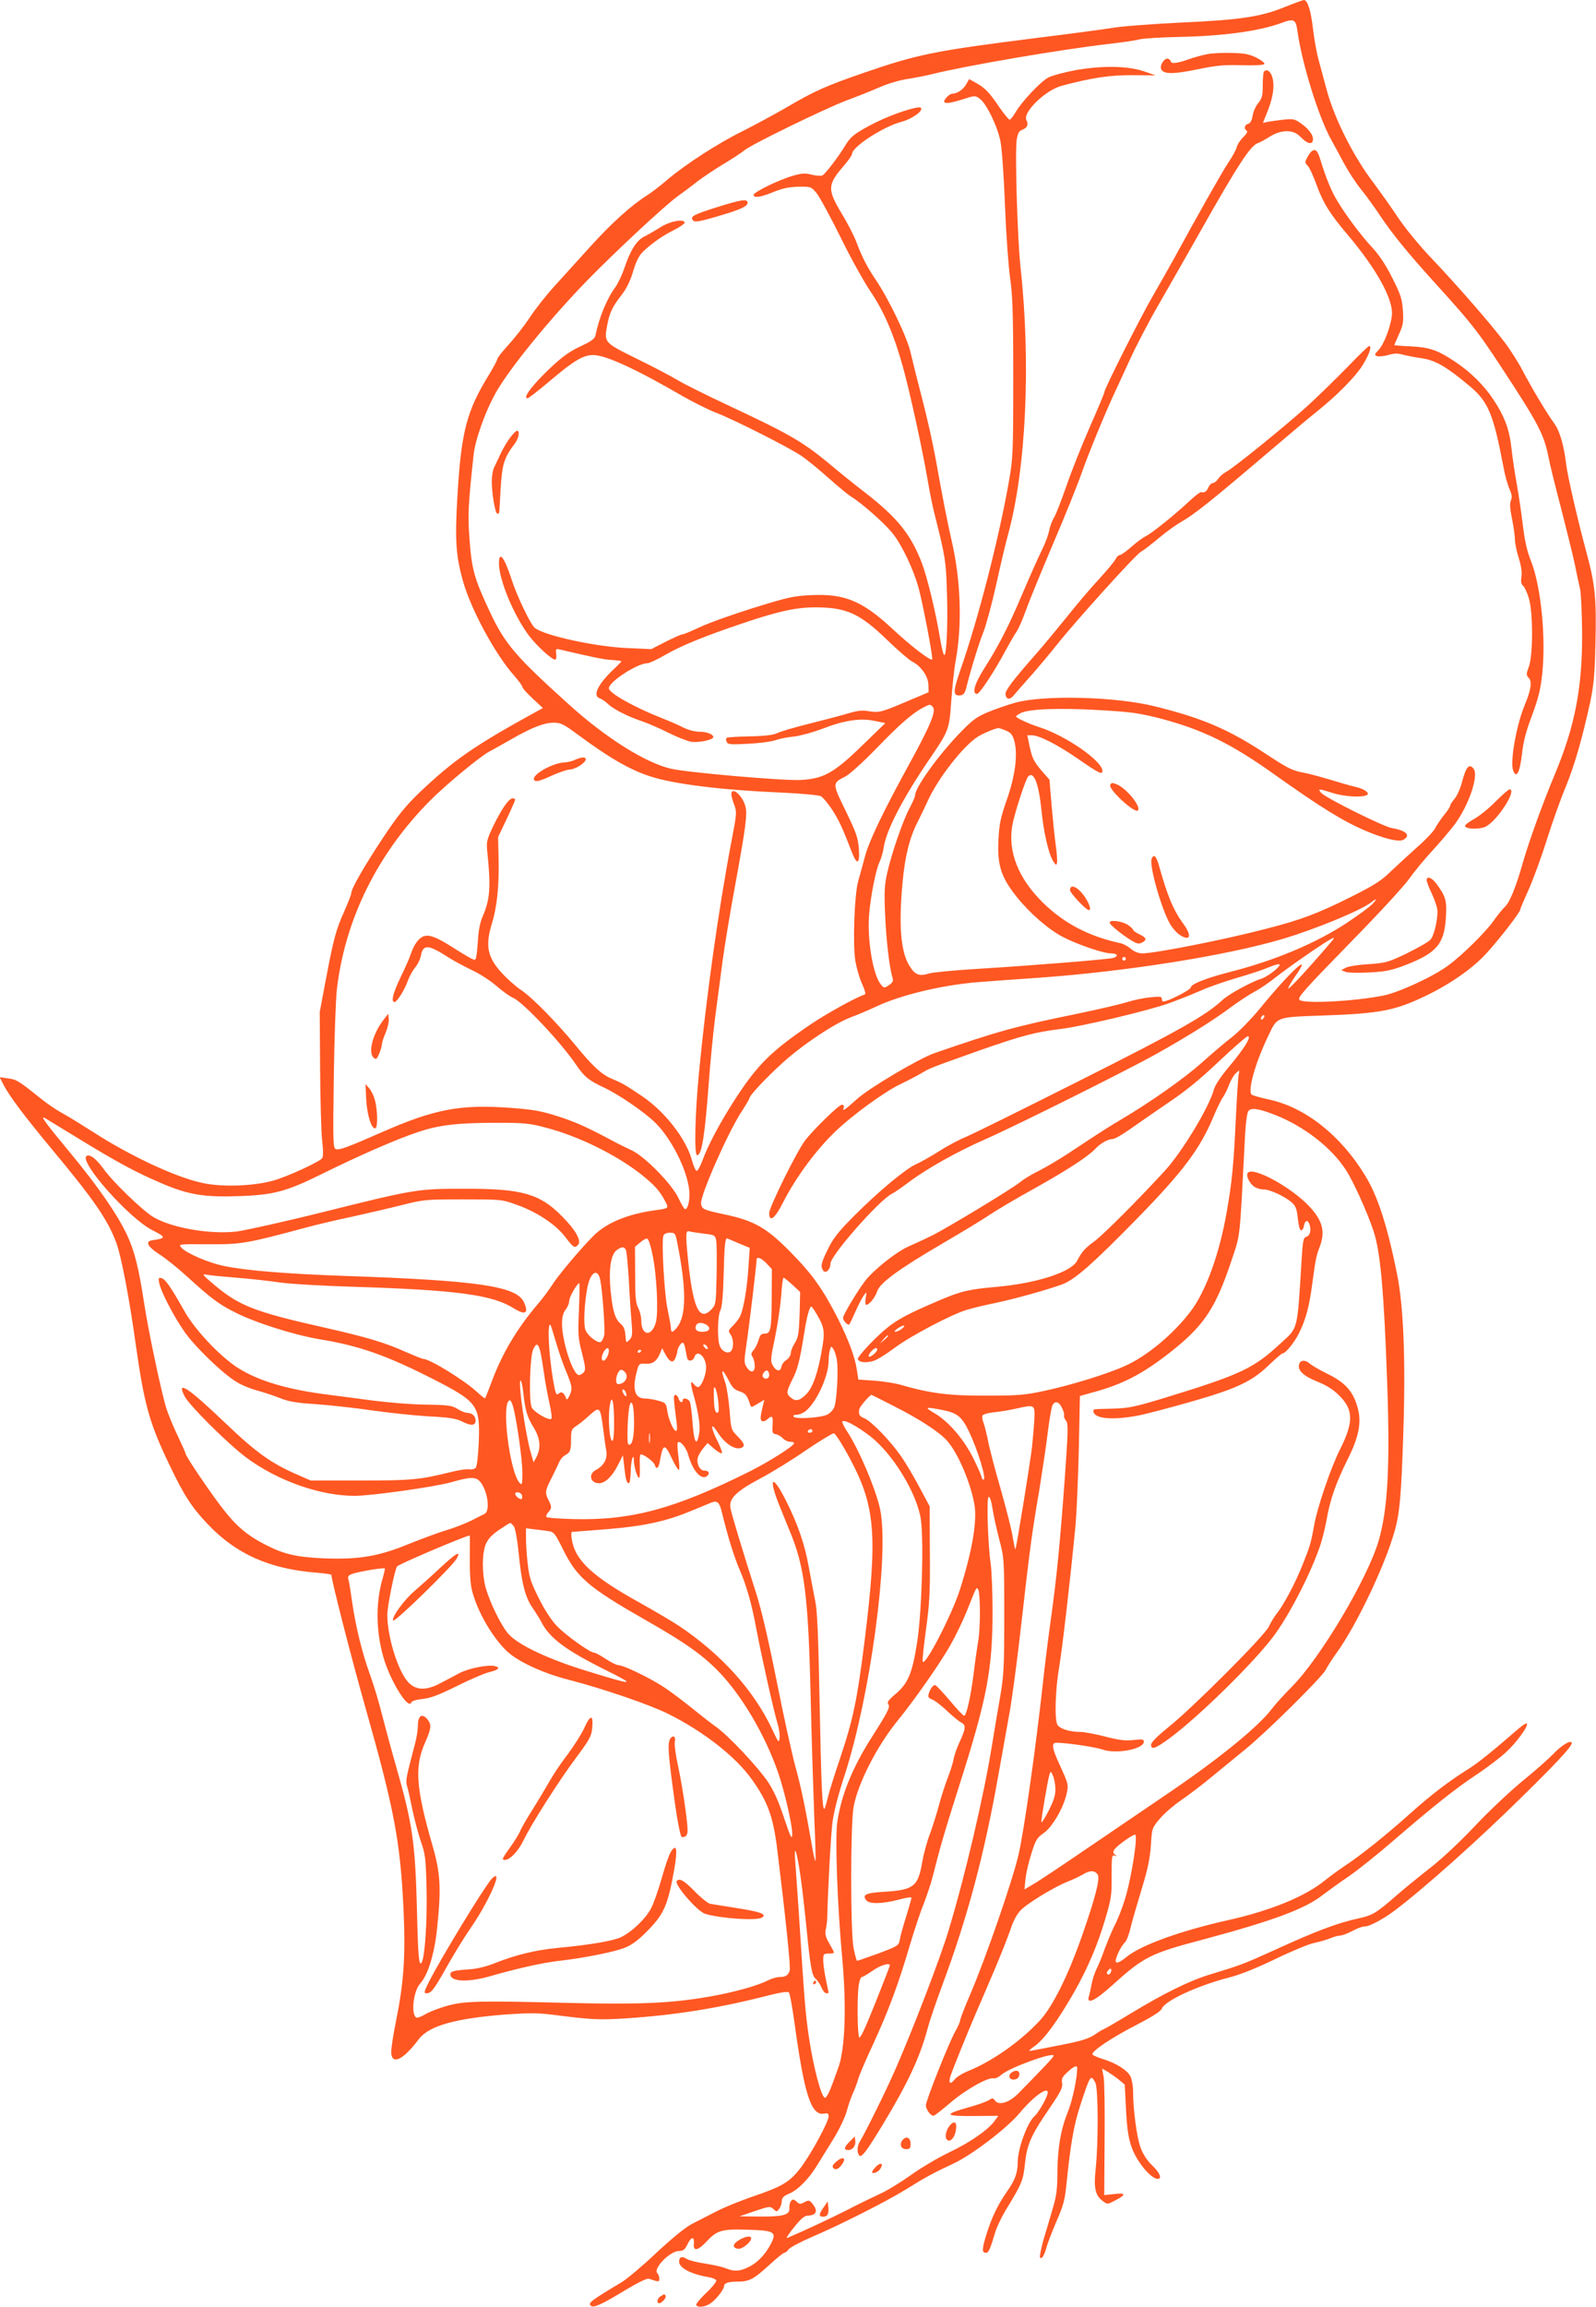
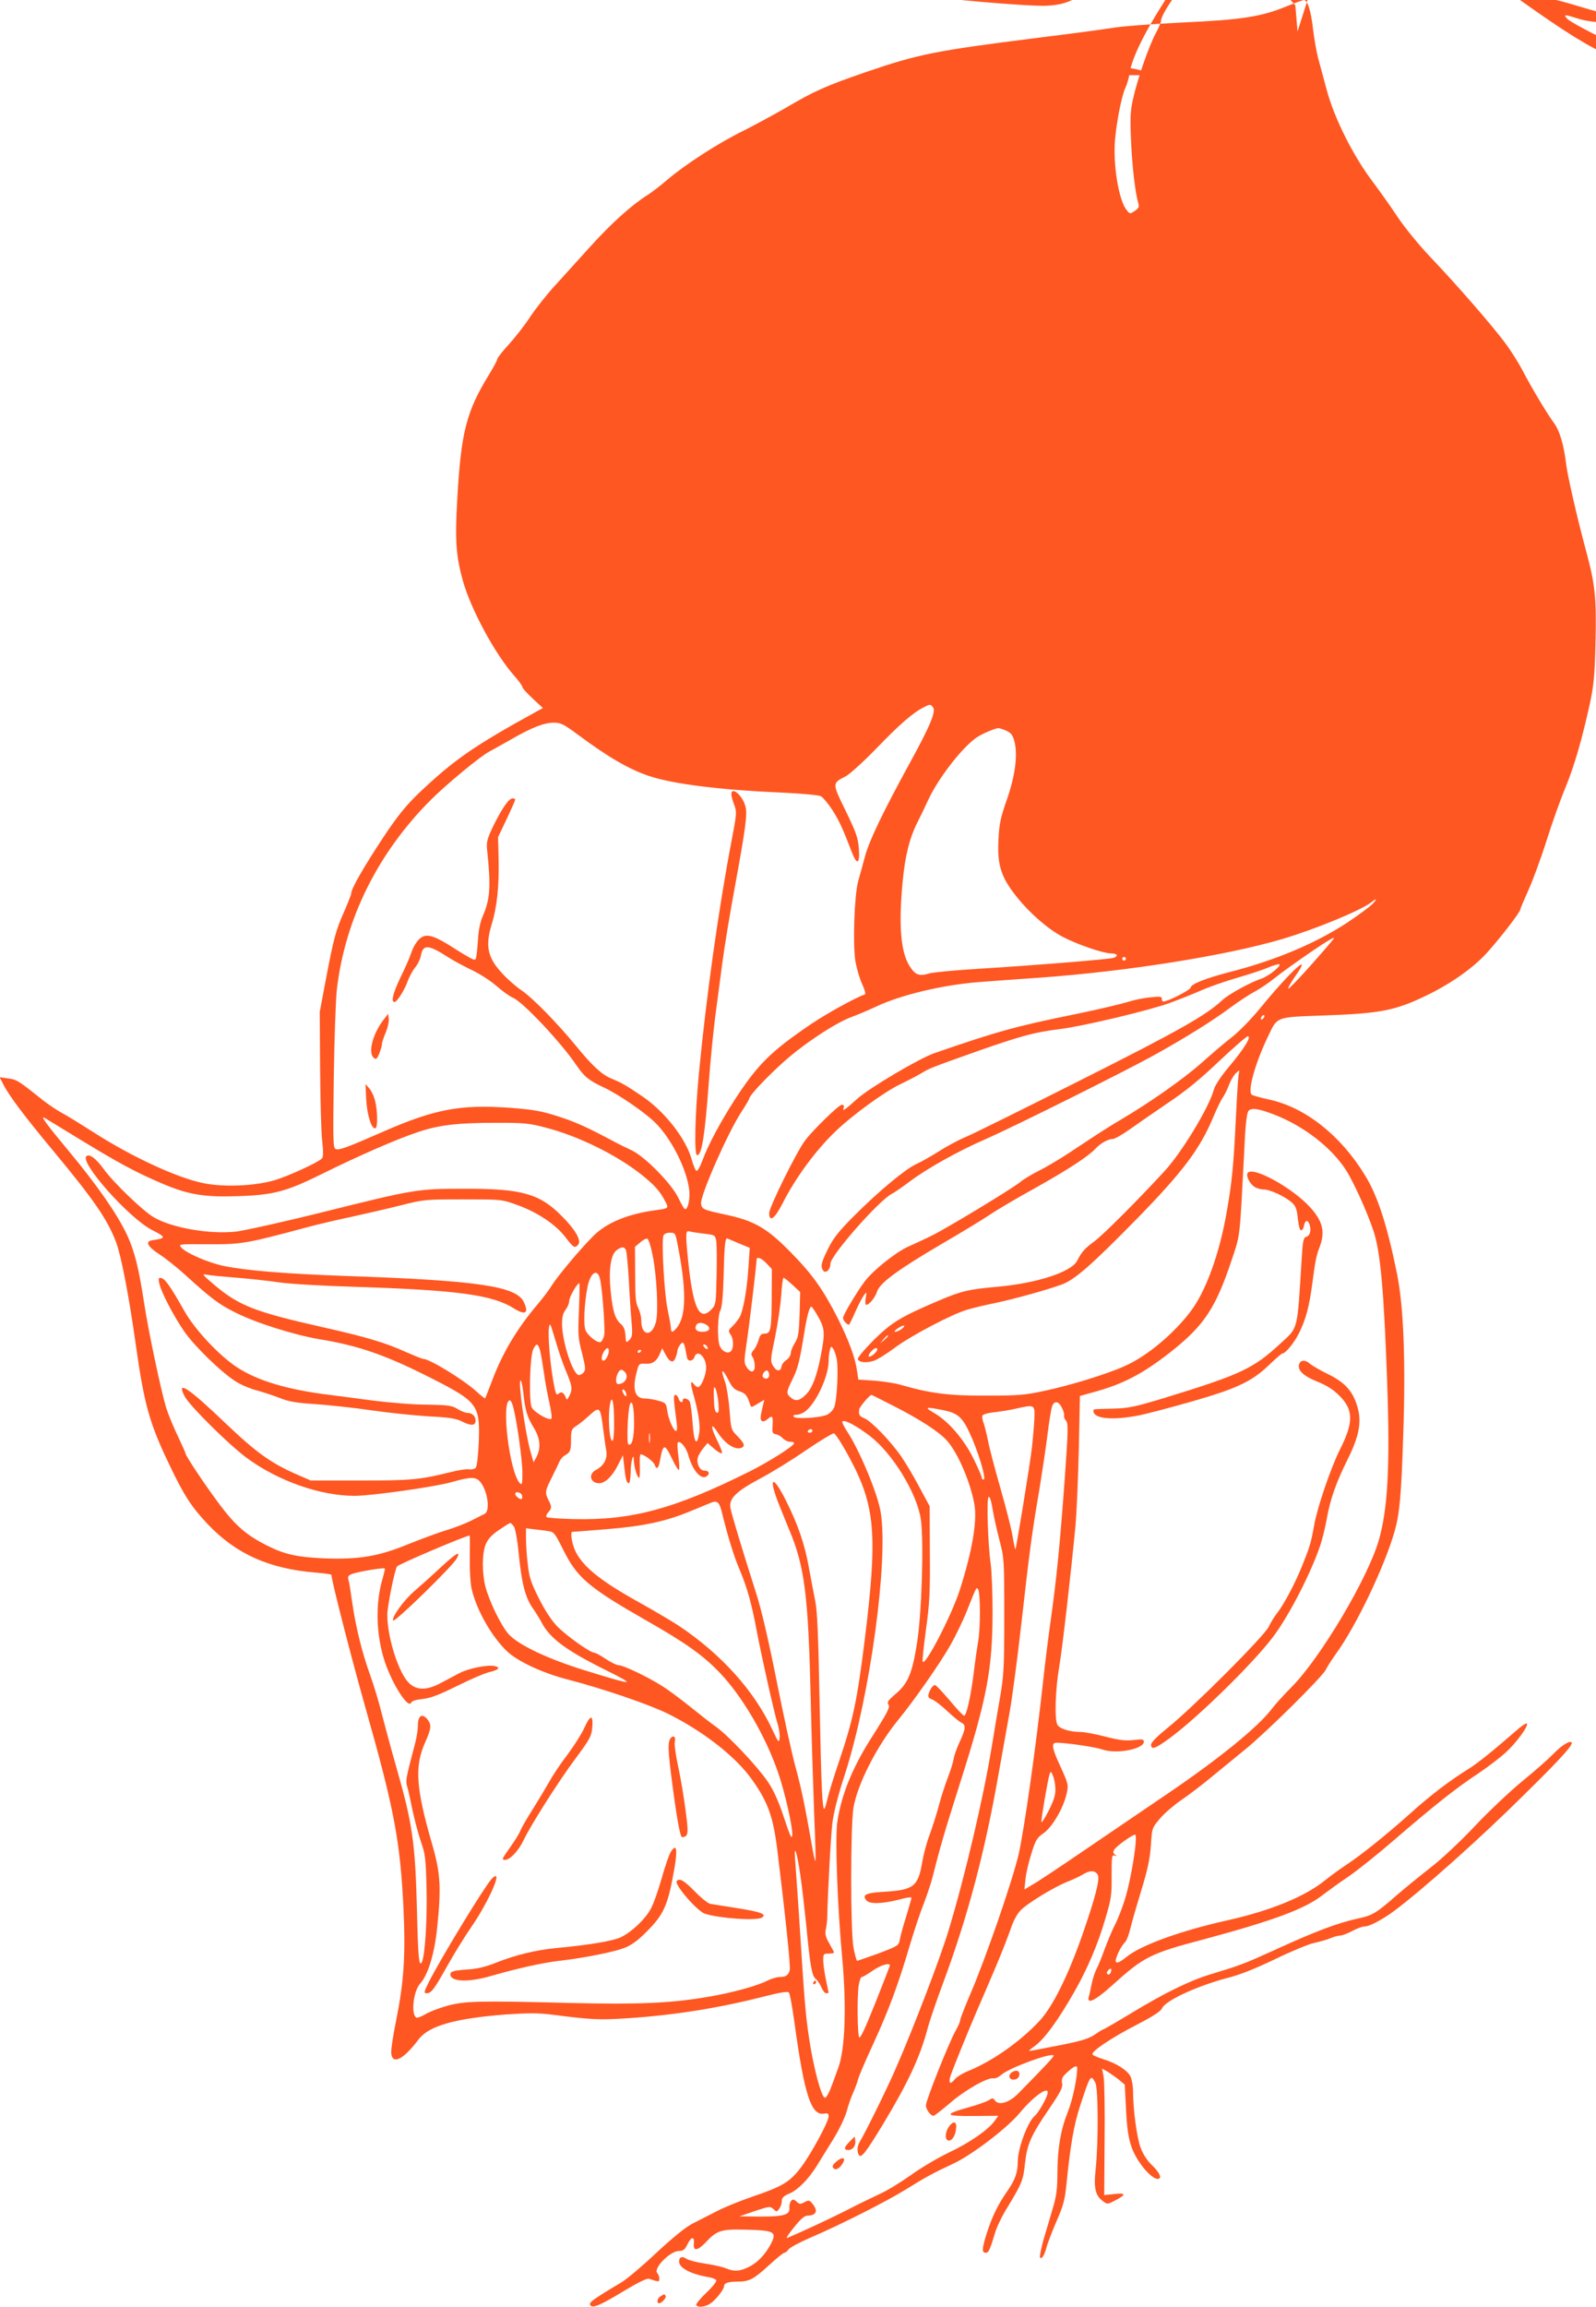
<svg xmlns="http://www.w3.org/2000/svg" version="1.0" width="886pt" height="1280pt" viewBox="0 0 886 1280" preserveAspectRatio="xMidYMid meet">
  <g transform="translate(0,1280) scale(0.1,-0.1)" fill="#ff5722" stroke="none">
-     <path d="M7140 12764 c-139 -57 -248 -74 -580 -89 -162 -8 -336 -21 -386 -30 -49 -8 -236 -33 -415 -55 -570 -72 -661 -90 -961 -193 -217 -75 -279 -103 -437 -196 -64 -37 -170 -94 -235 -127 -135 -66 -317 -183 -421 -271 -38 -33 -88 -71 -110 -85 -89 -56 -198 -154 -316 -284 -68 -75 -159 -175 -202 -223 -43 -47 -104 -124 -135 -171 -31 -47 -85 -116 -119 -153 -35 -38 -63 -74 -63 -81 0 -6 -21 -45 -46 -86 -124 -202 -154 -316 -175 -679 -14 -239 -8 -325 31 -465 45 -159 179 -407 286 -527 24 -27 44 -55 44 -61 0 -7 26 -35 57 -64 l57 -53 -30 -16 c-357 -196 -465 -272 -661 -458 -73 -71 -116 -124 -197 -246 -104 -157 -176 -282 -176 -307 0 -8 -18 -53 -39 -101 -46 -103 -59 -150 -103 -383 l-33 -175 2 -310 c1 -170 6 -350 11 -400 7 -59 7 -94 0 -102 -17 -21 -191 -101 -268 -123 -108 -31 -281 -38 -391 -15 -145 29 -402 148 -614 285 -66 42 -142 89 -170 104 -27 14 -72 45 -100 66 -144 115 -152 120 -199 126 l-48 7 20 -39 c32 -64 118 -178 277 -369 227 -273 302 -382 350 -509 28 -75 72 -302 110 -576 46 -324 75 -428 185 -657 82 -172 124 -236 214 -331 157 -165 341 -247 599 -268 48 -4 87 -9 87 -13 0 -30 112 -466 190 -741 158 -557 192 -736 210 -1112 12 -259 2 -406 -41 -620 -17 -82 -29 -163 -27 -181 6 -66 68 -35 152 77 56 75 201 116 481 138 129 9 181 9 261 -1 220 -28 261 -30 414 -20 261 17 507 56 762 121 84 22 131 29 137 23 6 -6 19 -80 31 -165 55 -403 93 -521 165 -508 20 4 25 1 25 -15 0 -30 -96 -207 -154 -284 -62 -81 -102 -105 -273 -163 -67 -23 -155 -59 -195 -80 -40 -20 -101 -52 -135 -69 -40 -21 -108 -77 -200 -162 -76 -72 -163 -145 -193 -163 -172 -103 -186 -114 -170 -130 14 -14 60 7 187 84 75 45 124 69 135 66 58 -19 58 -19 58 1 0 10 -5 24 -11 30 -25 25 71 123 120 123 24 0 33 7 48 38 21 43 39 44 35 2 -5 -43 22 -39 67 9 61 66 86 73 227 69 152 -4 167 -12 135 -76 -31 -60 -76 -108 -125 -131 -50 -25 -81 -26 -127 -7 -19 8 -70 19 -114 26 -44 6 -90 18 -103 26 -26 17 -42 11 -42 -15 0 -35 64 -69 162 -86 21 -3 40 -11 44 -17 4 -6 -19 -36 -55 -70 -34 -32 -59 -63 -56 -68 10 -16 48 -11 78 8 31 21 77 79 77 98 0 16 24 24 75 24 64 0 89 13 173 90 42 39 81 70 86 70 6 0 16 8 23 18 6 10 62 40 124 67 158 67 427 203 532 269 101 63 150 90 260 141 103 48 297 196 367 280 84 101 172 159 154 103 -9 -32 -52 -104 -70 -119 -39 -32 -94 -181 -94 -253 0 -61 -15 -103 -59 -165 -53 -77 -84 -141 -115 -239 -26 -84 -26 -102 -2 -102 14 0 23 20 50 111 9 31 39 94 68 140 81 133 88 151 98 243 11 107 33 157 135 306 64 94 76 118 71 142 -4 22 1 33 22 53 39 38 62 49 62 31 0 -57 -26 -180 -52 -244 -40 -100 -57 -201 -58 -338 0 -89 -5 -129 -25 -195 -13 -46 -37 -126 -52 -176 -14 -51 -23 -96 -19 -100 10 -10 24 13 37 62 6 22 31 86 55 142 38 87 46 118 55 210 22 216 40 320 75 428 57 174 59 177 85 128 16 -31 17 -338 1 -483 -11 -99 -1 -143 39 -172 26 -20 27 -20 67 1 65 33 64 45 -1 37 l-57 -6 2 302 c2 167 -1 325 -5 352 l-9 48 32 -18 c17 -11 46 -31 63 -45 l31 -26 7 -139 c7 -154 24 -219 78 -297 34 -50 76 -87 97 -87 27 0 13 34 -30 75 -28 27 -51 62 -64 98 -21 56 -42 212 -42 314 0 29 -7 67 -15 83 -18 34 -82 74 -153 95 -28 9 -54 20 -57 25 -10 16 105 93 245 165 89 46 134 75 140 90 16 43 198 127 368 171 64 16 152 51 262 104 91 44 188 84 215 89 28 6 67 17 87 25 21 9 46 16 57 16 11 0 41 11 67 25 26 14 55 25 65 25 24 0 63 18 124 56 100 62 415 336 668 580 269 261 371 369 362 385 -9 14 -56 -15 -105 -66 -25 -26 -101 -93 -170 -149 -69 -57 -188 -169 -265 -251 -82 -87 -185 -183 -250 -233 -60 -47 -141 -113 -180 -147 -113 -99 -136 -113 -211 -129 -120 -26 -239 -71 -479 -181 -159 -72 -180 -80 -345 -130 -116 -35 -256 -104 -436 -213 -84 -51 -155 -92 -158 -92 -3 0 -25 -13 -48 -29 -34 -23 -74 -36 -198 -60 -85 -17 -159 -31 -165 -31 -5 0 6 11 25 24 56 38 135 147 228 311 72 128 127 258 168 398 33 111 36 132 35 239 0 106 1 117 17 112 14 -5 15 -4 2 5 -11 8 -12 15 -4 28 11 19 100 83 115 83 18 0 -20 -244 -57 -361 -14 -46 -39 -110 -56 -142 -16 -32 -40 -90 -55 -130 -14 -40 -34 -89 -45 -111 -11 -21 -23 -59 -28 -85 -5 -25 -11 -56 -15 -68 -15 -48 34 -25 128 60 177 160 213 178 509 256 387 104 566 170 663 248 28 21 91 67 140 100 50 34 164 125 255 204 223 192 344 288 464 367 55 37 126 91 157 120 58 53 127 148 115 159 -3 3 -23 -9 -45 -28 -152 -132 -226 -191 -280 -225 -106 -66 -211 -146 -324 -248 -131 -117 -269 -228 -357 -286 -36 -24 -85 -60 -110 -80 -113 -93 -304 -171 -545 -225 -260 -58 -482 -138 -562 -204 -45 -37 -67 -41 -57 -8 10 34 32 73 50 91 9 9 22 44 30 79 8 34 36 130 61 212 35 114 47 173 52 246 6 95 6 96 50 148 24 29 77 74 116 101 40 27 115 84 167 127 53 43 139 114 193 158 119 97 424 399 445 440 8 17 35 59 61 95 108 150 264 475 320 670 29 100 38 199 49 540 14 409 2 714 -35 894 -54 266 -107 431 -177 544 -135 222 -332 378 -533 421 -46 10 -88 22 -95 26 -27 17 18 178 93 332 48 101 41 99 292 108 328 11 408 27 581 110 139 67 264 155 341 241 75 83 183 224 183 238 0 5 20 52 44 105 24 53 70 177 101 275 31 99 79 234 107 300 50 123 89 259 135 466 20 96 26 151 30 330 6 248 -1 325 -51 509 -49 181 -103 417 -111 481 -13 109 -36 189 -67 231 -43 59 -127 200 -176 294 -23 44 -68 115 -100 157 -73 97 -264 317 -409 469 -61 64 -142 162 -182 222 -39 59 -100 144 -134 190 -113 147 -220 360 -263 522 -15 55 -35 132 -46 170 -10 39 -23 113 -29 165 -12 103 -30 160 -51 160 -7 -1 -51 -17 -98 -36z m63 -139 c25 -177 115 -468 184 -595 20 -36 54 -99 76 -140 22 -41 63 -104 92 -140 29 -36 76 -100 104 -143 70 -105 159 -214 307 -377 224 -247 241 -270 445 -585 130 -201 163 -269 184 -375 9 -47 41 -177 71 -290 29 -113 63 -250 75 -305 11 -55 25 -120 31 -145 5 -25 10 -135 11 -245 1 -303 -40 -514 -151 -780 -71 -170 -144 -374 -177 -488 -39 -139 -74 -224 -101 -249 -14 -13 -42 -48 -63 -78 -45 -63 -171 -188 -251 -247 -82 -61 -272 -149 -360 -167 -158 -32 -443 -47 -466 -24 -12 13 20 49 292 328 148 151 291 306 317 344 27 38 84 108 128 155 43 47 99 113 124 146 78 104 136 273 105 310 -25 31 -42 10 -66 -82 -8 -31 -26 -69 -39 -85 -14 -16 -25 -34 -25 -40 0 -5 -15 -28 -34 -51 -18 -23 -41 -56 -49 -73 -9 -17 -53 -64 -99 -104 -46 -41 -112 -102 -148 -136 -53 -52 -93 -77 -225 -143 -178 -89 -272 -125 -468 -175 -224 -59 -615 -136 -685 -136 -22 0 -45 9 -64 25 -16 14 -42 28 -56 31 -177 38 -315 110 -434 227 -136 135 -194 282 -168 429 13 69 74 256 88 270 31 31 58 -39 73 -183 12 -127 41 -250 66 -288 15 -23 18 -24 21 -7 2 10 -1 53 -7 95 -6 42 -16 141 -23 220 l-12 145 -38 43 c-49 57 -58 75 -73 145 l-12 58 26 0 c40 0 144 -53 262 -135 108 -75 129 -85 129 -63 0 55 -201 195 -350 243 -57 18 -130 52 -130 60 0 2 12 11 28 19 43 22 211 29 431 16 178 -10 221 -16 340 -46 233 -61 392 -138 627 -305 267 -190 389 -265 513 -318 105 -45 186 -64 211 -51 44 24 17 52 -62 65 -46 7 -367 167 -393 195 -22 25 -16 25 63 0 66 -21 166 -26 191 -11 18 11 -19 36 -69 46 -19 4 -78 21 -130 37 -52 16 -120 34 -150 40 -66 12 -88 23 -210 103 -208 138 -356 201 -620 266 -218 54 -614 64 -774 20 -43 -12 -112 -36 -153 -53 -64 -27 -85 -43 -162 -123 -119 -125 -241 -296 -241 -338 0 -7 -13 -38 -29 -68 -37 -67 -103 -258 -126 -364 -15 -66 -17 -105 -11 -235 6 -139 23 -287 41 -347 5 -16 1 -25 -20 -39 -27 -18 -28 -18 -46 5 -43 53 -76 250 -64 389 9 104 38 251 59 292 8 17 18 52 22 78 13 94 107 274 250 484 113 165 114 170 125 332 6 78 16 176 24 218 37 198 29 447 -21 663 -27 119 -48 227 -90 460 -15 83 -48 231 -74 330 -26 99 -55 216 -65 259 -18 82 -119 294 -195 406 -46 68 -75 125 -106 207 -13 35 -49 105 -79 154 -83 139 -83 162 10 270 25 29 45 58 45 65 0 39 174 152 274 178 60 16 124 62 108 78 -13 13 -158 -35 -252 -82 -104 -53 -136 -75 -163 -120 -42 -70 -117 -168 -133 -174 -8 -3 -35 -1 -59 5 -35 9 -55 8 -102 -6 -82 -23 -225 -94 -220 -108 6 -17 41 -11 117 20 47 19 84 26 134 27 66 1 69 0 98 -34 16 -19 75 -127 131 -240 55 -113 131 -250 168 -305 78 -115 132 -242 184 -430 40 -148 105 -445 135 -620 11 -66 29 -154 40 -195 58 -230 62 -254 67 -431 6 -180 -3 -358 -16 -343 -5 5 -14 43 -21 84 -24 148 -72 346 -102 425 -62 161 -136 252 -313 390 -50 38 -145 114 -211 170 -143 117 -216 159 -569 324 -104 49 -221 107 -260 130 -38 23 -143 78 -231 121 -182 90 -181 89 -163 186 13 70 29 102 80 168 26 33 48 76 64 131 18 60 34 89 58 112 51 47 104 84 169 117 34 17 60 36 59 41 -4 22 -81 8 -133 -25 -29 -18 -70 -42 -90 -52 -44 -21 -78 -75 -112 -176 -14 -40 -36 -86 -49 -104 -47 -63 -91 -169 -111 -268 -4 -20 -22 -33 -84 -62 -58 -27 -101 -58 -162 -115 -105 -99 -161 -173 -131 -173 5 0 63 45 128 100 130 110 181 140 236 140 69 0 237 -77 502 -231 55 -31 136 -72 180 -89 106 -41 405 -193 475 -240 30 -21 97 -75 148 -121 52 -46 108 -93 126 -104 61 -37 193 -154 234 -208 51 -65 113 -197 141 -297 25 -92 82 -392 76 -399 -10 -9 -118 74 -220 169 -167 155 -264 196 -449 188 -102 -5 -129 -11 -326 -72 -118 -37 -252 -85 -297 -107 -45 -21 -88 -39 -95 -39 -7 0 -49 -19 -93 -41 l-80 -41 -130 6 c-179 7 -470 71 -517 113 -24 21 -101 182 -128 268 -40 124 -70 162 -70 89 0 -91 82 -289 168 -403 41 -54 125 -131 144 -131 6 0 8 14 6 31 -4 27 -2 30 16 26 188 -44 249 -57 293 -59 29 -2 53 -5 53 -7 0 -2 -22 -25 -50 -51 -83 -80 -111 -142 -70 -155 11 -4 31 -17 44 -30 29 -29 112 -71 190 -97 33 -11 99 -40 147 -64 48 -24 105 -46 126 -50 42 -6 123 11 123 26 0 16 -37 30 -80 30 -23 0 -61 10 -88 24 -26 13 -78 36 -117 51 -155 61 -295 140 -295 166 0 36 159 139 214 139 11 0 53 20 95 44 89 52 215 104 444 181 187 63 287 85 392 85 173 0 247 -33 399 -180 61 -59 124 -113 140 -121 48 -23 89 -82 90 -129 l1 -41 -130 -55 c-135 -57 -145 -60 -210 -49 -29 5 -60 1 -105 -13 -36 -11 -132 -36 -215 -57 -82 -20 -163 -44 -180 -53 -21 -10 -66 -16 -153 -18 -68 -1 -126 -5 -129 -8 -3 -3 -3 -13 1 -22 6 -15 19 -16 119 -11 61 3 130 12 152 20 22 8 68 17 102 20 35 4 104 23 155 42 123 48 214 62 293 45 l60 -12 -127 -123 c-159 -155 -217 -187 -347 -193 -103 -4 -630 42 -718 63 -140 33 -358 170 -558 350 -303 273 -362 342 -445 519 -86 183 -101 235 -113 398 -11 146 -8 191 22 473 9 85 65 242 123 345 75 134 298 408 508 624 154 158 430 415 502 467 29 21 78 57 108 81 30 23 95 67 145 97 49 29 103 65 119 78 40 33 449 232 571 278 55 20 135 52 178 71 43 19 110 39 150 45 40 6 106 19 147 29 184 46 713 136 965 165 77 9 157 20 178 26 22 6 121 12 220 14 248 5 447 32 572 78 69 26 79 20 88 -48z m-2024 -3749 c19 -22 -16 -105 -128 -309 -151 -276 -227 -434 -250 -522 -12 -44 -28 -105 -37 -135 -21 -74 -31 -353 -15 -446 7 -38 23 -94 37 -124 15 -32 21 -56 15 -58 -51 -17 -207 -103 -298 -164 -224 -152 -297 -224 -426 -423 -79 -123 -147 -250 -177 -333 -13 -35 -28 -61 -33 -59 -6 2 -18 30 -27 63 -32 116 -150 267 -276 352 -95 64 -112 73 -169 97 -53 21 -107 71 -196 180 -105 128 -243 269 -304 310 -29 19 -77 61 -108 95 -81 87 -94 152 -57 273 29 93 41 209 38 355 l-3 127 48 101 c26 55 47 103 47 107 0 4 -7 7 -14 7 -21 0 -58 -53 -106 -150 -36 -75 -40 -91 -36 -135 22 -208 17 -274 -25 -371 -12 -27 -23 -76 -25 -122 -3 -42 -7 -87 -10 -100 -4 -21 -6 -22 -35 -7 -16 9 -60 35 -97 59 -85 54 -125 70 -156 62 -29 -7 -58 -46 -76 -101 -7 -22 -33 -80 -57 -129 -41 -86 -54 -136 -33 -136 14 0 57 68 74 118 9 24 27 57 40 73 14 16 28 45 32 64 12 67 40 66 156 -9 32 -20 90 -51 130 -70 40 -19 100 -57 133 -86 33 -29 75 -59 94 -67 54 -23 267 -249 349 -371 46 -67 70 -87 156 -127 82 -39 221 -134 281 -192 90 -87 178 -260 191 -375 6 -51 -7 -109 -23 -107 -5 0 -21 28 -37 62 -38 79 -187 231 -261 265 -27 13 -63 30 -80 39 -162 87 -226 116 -325 148 -97 31 -138 38 -268 48 -277 20 -419 -7 -709 -134 -198 -87 -240 -102 -259 -95 -15 6 -16 37 -11 399 3 215 11 435 17 487 46 392 227 756 520 1050 89 89 279 246 327 270 15 8 69 38 118 66 116 67 185 94 240 94 37 0 54 -8 127 -62 179 -133 294 -199 408 -236 131 -43 398 -76 730 -90 110 -5 205 -14 217 -20 12 -7 40 -40 62 -74 37 -57 58 -101 108 -232 30 -79 47 -73 41 13 -5 63 -14 89 -73 211 -76 155 -76 154 -1 192 23 12 99 81 171 155 128 133 202 197 260 227 37 19 40 20 54 2z m406 -130 c27 -12 36 -23 46 -58 20 -75 5 -193 -42 -326 -34 -98 -42 -133 -46 -219 -8 -142 14 -210 100 -318 74 -93 176 -181 256 -223 77 -41 225 -92 267 -92 37 0 46 -15 15 -25 -25 -8 -445 -42 -740 -60 -135 -8 -261 -20 -281 -26 -58 -18 -80 -9 -112 43 -48 78 -60 226 -37 467 13 141 39 244 83 330 18 36 44 89 56 116 56 125 198 307 278 357 32 20 97 47 115 48 4 0 23 -6 42 -14z m2034 -962 c-13 -14 -75 -60 -138 -102 -174 -115 -401 -211 -656 -276 -132 -34 -215 -67 -215 -86 0 -10 -95 -61 -137 -74 -18 -6 -23 -3 -23 10 0 15 -8 16 -64 10 -36 -3 -93 -15 -127 -26 -35 -11 -162 -41 -283 -66 -340 -69 -439 -97 -787 -217 -85 -29 -362 -193 -430 -254 -72 -65 -85 -73 -75 -48 3 9 -1 15 -11 15 -16 0 -161 -141 -205 -200 -47 -63 -198 -369 -198 -401 0 -54 32 -31 76 57 71 140 186 296 296 400 91 87 267 215 352 256 44 21 99 50 121 63 46 28 48 29 330 129 227 79 301 99 440 116 124 15 498 104 609 145 50 18 127 49 171 68 44 20 136 52 205 72 69 20 145 45 169 56 24 10 51 19 60 19 25 -1 -55 -67 -98 -81 -55 -17 -183 -87 -216 -119 -89 -83 -236 -167 -785 -443 -316 -159 -606 -303 -644 -318 -38 -16 -105 -52 -148 -80 -43 -27 -98 -58 -121 -68 -57 -25 -205 -147 -343 -285 -88 -88 -118 -126 -147 -185 -38 -77 -43 -96 -28 -120 14 -21 41 4 41 37 0 45 268 350 341 388 15 7 59 38 99 68 98 73 265 167 423 236 172 76 779 379 941 469 182 102 319 188 416 260 46 34 107 74 134 88 27 14 79 49 115 78 69 55 268 193 311 215 22 12 21 9 -10 -28 -120 -140 -224 -252 -228 -247 -3 3 14 33 37 66 104 148 -22 34 -194 -176 -49 -60 -119 -131 -155 -159 -36 -27 -112 -92 -170 -144 -97 -86 -285 -219 -450 -316 -69 -41 -101 -61 -288 -185 -53 -35 -128 -79 -166 -98 -39 -19 -86 -48 -105 -64 -51 -40 -403 -253 -486 -294 -38 -19 -99 -47 -135 -63 -68 -31 -196 -133 -240 -193 -45 -60 -120 -186 -120 -202 0 -15 27 -43 35 -36 2 3 18 35 34 72 17 38 38 78 47 90 16 21 16 21 10 -15 -4 -23 -3 -38 3 -38 17 0 50 41 61 76 16 46 116 120 355 260 110 64 232 138 270 164 39 26 148 91 243 143 188 105 303 180 342 222 29 31 71 55 98 55 10 0 52 24 93 53 41 29 136 95 211 146 98 65 181 133 285 232 81 76 153 139 160 139 22 0 -18 -66 -101 -165 -48 -57 -80 -105 -87 -130 -26 -98 -179 -351 -275 -454 -145 -158 -343 -356 -389 -389 -53 -39 -70 -58 -95 -107 -32 -63 -222 -125 -444 -145 -159 -14 -201 -24 -325 -77 -211 -90 -259 -119 -360 -218 -52 -52 -91 -99 -89 -106 6 -19 45 -23 88 -10 19 6 71 38 115 71 89 67 321 189 405 213 30 9 100 26 155 37 113 24 281 71 368 102 73 26 169 111 422 369 252 258 348 386 421 562 19 45 42 93 52 107 10 14 26 46 35 71 10 26 27 55 39 65 20 19 20 19 14 -11 -3 -16 -10 -131 -16 -255 -12 -248 -21 -341 -50 -505 -41 -235 -116 -440 -200 -551 -95 -126 -243 -249 -364 -303 -99 -45 -304 -108 -446 -138 -110 -24 -149 -27 -325 -27 -205 -1 -309 12 -475 60 -30 9 -95 19 -145 23 l-90 6 -7 47 c-10 74 -45 168 -106 291 -83 163 -143 248 -267 373 -130 132 -200 171 -360 205 -121 26 -129 29 -133 61 -5 44 147 390 223 507 25 38 45 73 45 76 0 16 92 114 186 199 114 103 290 219 379 252 33 12 94 38 135 57 136 65 364 120 565 137 66 5 221 17 345 25 486 35 1036 122 1350 215 182 54 433 158 489 201 34 27 39 23 10 -7z m-1369 -304 c0 -5 -4 -10 -10 -10 -5 0 -10 5 -10 10 0 6 5 10 10 10 6 0 10 -4 10 -10z m762 -332 c-7 -7 -12 -8 -12 -2 0 14 12 26 19 19 2 -3 -1 -11 -7 -17z m68 -535 c159 -63 310 -179 391 -304 40 -61 117 -229 153 -337 39 -114 59 -333 77 -852 16 -459 3 -694 -47 -867 -60 -209 -324 -653 -483 -813 -41 -41 -92 -97 -113 -125 -75 -98 -290 -273 -568 -462 -96 -65 -294 -200 -440 -299 -146 -100 -287 -194 -314 -209 l-49 -29 6 58 c3 32 18 96 33 142 23 75 31 87 67 112 47 32 110 138 128 218 11 50 11 53 -35 154 -47 101 -51 130 -21 130 55 0 217 -24 253 -37 76 -28 232 1 232 43 0 13 -9 15 -57 9 -46 -5 -79 -1 -157 19 -54 14 -117 26 -140 26 -58 0 -114 18 -126 40 -17 31 -11 200 10 321 18 106 63 497 91 789 6 69 14 257 18 419 l6 295 100 28 c159 46 270 108 432 239 162 133 225 231 309 483 51 153 45 106 73 643 5 117 13 178 22 189 16 19 57 13 149 -23z m-6645 -130 c224 -137 320 -188 460 -248 149 -64 238 -79 430 -72 193 6 266 26 460 122 212 105 424 197 537 234 116 39 220 51 439 51 147 0 179 -3 265 -26 185 -47 400 -154 538 -264 73 -59 100 -90 130 -148 19 -36 19 -37 -54 -47 -156 -21 -275 -70 -349 -146 -70 -70 -195 -219 -228 -272 -14 -23 -50 -71 -80 -106 -112 -132 -193 -268 -249 -416 -21 -55 -39 -102 -41 -104 -1 -2 -23 15 -48 38 -70 64 -260 181 -296 181 -6 0 -50 18 -98 39 -113 51 -213 81 -456 136 -378 85 -465 119 -600 231 -72 61 -77 67 -47 61 18 -4 94 -11 170 -17 75 -6 181 -18 235 -26 54 -8 239 -19 410 -24 576 -18 772 -45 890 -120 64 -40 84 -27 55 35 -40 88 -255 120 -988 145 -335 12 -552 30 -675 55 -88 18 -210 71 -238 102 -17 20 -17 20 145 19 189 -1 213 3 548 93 63 17 178 44 255 60 77 17 199 45 270 63 127 32 135 33 345 33 215 0 215 0 301 -31 112 -40 215 -109 268 -179 45 -59 52 -63 71 -41 18 23 -15 82 -90 157 -124 126 -223 154 -545 153 -255 0 -271 -2 -784 -130 -212 -53 -425 -100 -475 -107 -146 -18 -361 19 -463 79 -60 35 -225 194 -278 268 -42 57 -75 83 -94 72 -46 -29 232 -343 363 -411 80 -41 80 -45 1 -57 -40 -6 -27 -34 37 -76 35 -22 104 -77 153 -122 135 -123 181 -158 270 -202 114 -58 327 -125 468 -149 220 -36 369 -88 627 -219 251 -128 265 -147 258 -347 -3 -77 -10 -139 -17 -147 -6 -7 -22 -11 -35 -9 -13 3 -61 -4 -107 -16 -171 -42 -217 -46 -499 -46 l-275 0 -71 31 c-148 64 -230 123 -398 283 -210 201 -280 248 -231 153 28 -53 244 -267 344 -341 173 -128 409 -211 599 -211 94 0 441 49 535 75 112 32 140 32 165 0 40 -51 54 -160 22 -175 -8 -4 -42 -21 -75 -38 -33 -16 -94 -40 -135 -52 -41 -12 -135 -47 -208 -76 -169 -70 -279 -88 -472 -81 -152 7 -220 22 -317 71 -114 57 -175 110 -261 224 -81 108 -192 274 -192 287 0 4 -20 48 -44 99 -24 50 -53 120 -64 156 -28 93 -98 422 -122 580 -30 196 -53 287 -94 376 -53 114 -165 276 -325 468 -124 149 -160 198 -133 183 4 -2 88 -54 187 -114z m3478 -529 c54 -6 57 -8 63 -38 3 -18 4 -104 2 -193 -3 -155 -4 -162 -27 -187 -64 -68 -99 -6 -126 224 -8 69 -15 145 -15 169 0 40 2 43 23 37 13 -3 48 -8 80 -12z m-154 -46 c52 -259 52 -406 0 -473 -25 -31 -34 -32 -35 -2 0 12 -9 58 -18 102 -18 81 -35 378 -23 409 4 10 18 16 36 16 28 0 30 -3 40 -52z m-137 -69 c24 -112 34 -321 19 -376 -23 -83 -81 -76 -81 9 0 22 -8 53 -17 71 -14 26 -17 61 -17 185 l-1 154 29 24 c15 14 33 23 39 21 7 -2 20 -41 29 -88z m482 61 l58 -24 -7 -106 c-8 -124 -28 -238 -48 -277 -9 -15 -27 -39 -41 -52 -23 -22 -24 -26 -11 -45 19 -26 19 -80 1 -95 -20 -16 -54 5 -63 39 -12 43 -8 164 6 189 9 16 15 80 18 190 4 173 9 215 21 209 4 -2 34 -14 66 -28z m-629 -37 c4 -10 11 -85 16 -168 4 -82 11 -186 15 -230 6 -71 4 -83 -12 -100 -19 -18 -19 -18 -22 26 -2 31 -10 50 -27 64 -30 26 -44 70 -55 181 -12 115 0 201 32 226 29 22 44 22 53 1z m781 -74 l29 -31 -1 -152 c-1 -182 -5 -206 -39 -206 -19 0 -26 -7 -34 -36 -6 -20 -18 -45 -28 -56 -14 -16 -15 -23 -5 -38 7 -11 12 -33 12 -50 0 -37 -23 -40 -45 -6 -15 23 -15 34 -1 128 14 91 56 442 56 468 0 20 27 10 56 -21z m-924 -90 c13 -64 28 -277 22 -309 -4 -17 -13 -34 -20 -37 -17 -6 -69 33 -83 65 -13 27 -8 145 10 239 17 85 57 109 71 42z m1067 -28 l43 -40 -3 -123 c-4 -106 -7 -128 -26 -159 -13 -20 -23 -46 -23 -57 0 -12 -11 -29 -24 -38 -14 -8 -26 -25 -28 -37 -4 -30 -29 -27 -47 5 -15 25 -14 38 12 160 15 73 30 177 34 231 3 53 9 97 13 97 4 0 26 -18 49 -39z m-1185 -140 c-6 -137 -5 -156 17 -239 19 -76 21 -93 10 -106 -7 -9 -20 -16 -27 -16 -33 0 -94 186 -94 285 0 37 6 60 20 78 11 14 20 36 20 49 0 21 44 98 56 98 2 0 1 -67 -2 -149z m1321 -25 c41 -69 45 -95 29 -188 -23 -136 -52 -218 -89 -255 -37 -37 -59 -41 -87 -16 -24 21 -23 30 11 99 30 60 40 100 66 260 14 89 29 144 39 144 3 0 17 -20 31 -44z m-610 -59 c24 -18 11 -37 -25 -37 -32 0 -45 13 -36 35 7 19 36 19 61 2z m-840 -90 c14 -48 37 -116 51 -150 41 -99 43 -110 27 -148 -11 -23 -17 -29 -20 -19 -11 31 -25 41 -39 29 -17 -14 -19 -8 -34 76 -24 143 -33 321 -14 303 2 -2 15 -43 29 -91z m1919 68 c-10 -8 -26 -14 -34 -15 -8 0 -2 9 15 20 33 22 49 18 19 -5z m-74 -38 c0 -2 -10 -12 -22 -23 l-23 -19 19 23 c18 21 26 27 26 19z m-1125 -74 c4 -21 8 -44 10 -50 7 -20 33 -15 40 7 15 46 65 2 65 -58 0 -37 -22 -96 -40 -107 -6 -4 -17 1 -25 11 -21 29 -24 14 -9 -41 31 -109 42 -181 36 -224 -13 -82 -29 -59 -37 51 -4 57 -11 111 -16 121 -10 18 -39 24 -39 7 0 -18 -18 -10 -23 10 -3 11 -11 20 -17 20 -13 0 -12 -14 6 -152 4 -28 3 -48 -3 -48 -14 0 -43 66 -49 114 -6 40 -9 43 -50 54 -24 7 -57 12 -74 12 -55 0 -71 50 -46 145 12 48 14 50 47 48 41 -3 64 13 82 55 l13 31 18 -34 c24 -45 44 -51 56 -19 6 14 10 30 10 35 0 17 20 49 30 49 5 0 12 -17 15 -37z m-806 -10 c5 -21 14 -76 21 -123 6 -47 20 -121 30 -165 10 -44 15 -83 11 -87 -12 -13 -95 35 -109 62 -17 33 -11 283 8 323 18 37 27 34 39 -10z m926 26 c11 -17 -1 -21 -15 -4 -8 9 -8 15 -2 15 6 0 14 -5 17 -11z m721 -76 c9 -63 -1 -233 -16 -264 -7 -15 -24 -32 -39 -39 -37 -17 -176 -26 -185 -11 -5 7 2 11 17 11 13 0 36 9 49 20 60 47 128 195 128 278 0 21 3 48 7 61 6 22 7 23 19 6 7 -10 16 -38 20 -62z m-1266 51 c0 -21 -18 -54 -30 -54 -14 0 -12 26 2 50 15 24 28 26 28 4z m1490 8 c0 -14 -39 -46 -47 -39 -3 4 2 16 12 27 19 21 35 26 35 12z m-1310 -6 c0 -3 -4 -8 -10 -11 -5 -3 -10 -1 -10 4 0 6 5 11 10 11 6 0 10 -2 10 -4z m-92 -118 c26 -26 2 -68 -37 -68 -14 0 -14 35 -1 61 12 22 21 24 38 7z m802 -19 c0 -20 -24 -26 -35 -9 -8 13 14 42 26 34 5 -3 9 -14 9 -25z m-225 -28 c19 -39 32 -52 60 -61 34 -11 43 -23 59 -73 6 -18 8 -17 42 4 l37 22 -7 -29 c-16 -67 -17 -82 -6 -89 6 -4 19 0 29 9 28 25 33 20 30 -31 -3 -42 -1 -48 18 -51 11 -2 29 -12 39 -23 9 -10 28 -19 41 -19 14 0 23 -4 21 -9 -6 -18 -140 -102 -245 -155 -417 -208 -655 -273 -980 -265 -78 2 -145 7 -149 11 -4 5 0 16 9 26 21 23 21 32 2 68 -21 41 -19 53 18 125 17 35 37 75 42 88 6 13 19 29 30 35 31 17 35 27 35 88 0 52 3 59 28 75 15 9 46 34 69 55 64 58 65 57 83 -82 5 -41 12 -91 16 -111 7 -44 -14 -82 -57 -105 -45 -23 -33 -74 17 -74 33 0 72 37 103 98 l29 57 7 -60 c8 -75 14 -95 26 -95 5 0 9 26 10 58 0 63 17 122 18 66 1 -35 19 -94 29 -94 4 0 5 29 4 65 -2 36 0 65 5 65 19 0 72 -40 78 -59 9 -29 22 -18 29 26 17 94 26 95 67 8 17 -36 34 -63 38 -61 4 3 2 36 -3 75 -5 39 -7 74 -3 77 13 13 47 -29 58 -70 24 -87 73 -142 104 -116 18 15 10 30 -16 30 -24 0 -44 40 -35 72 3 13 17 36 30 52 l24 29 38 -33 c21 -18 40 -28 42 -22 2 6 -11 38 -28 72 -36 72 -35 103 2 45 41 -65 97 -102 133 -89 23 9 18 25 -21 65 -36 36 -36 39 -44 146 -5 59 -16 128 -24 152 -28 77 -18 84 19 12z m-1140 -68 c10 -96 21 -136 58 -195 36 -58 41 -112 15 -163 l-16 -29 -15 52 c-30 101 -73 402 -57 402 4 0 11 -30 15 -67z m1083 -55 c4 -49 2 -60 -9 -56 -10 3 -15 26 -16 79 -2 58 0 70 8 56 6 -11 14 -46 17 -79z m-514 56 c10 -25 -1 -29 -14 -5 -6 12 -7 21 -1 21 5 0 12 -7 15 -16z m1488 -76 c144 -73 255 -145 297 -194 59 -67 128 -228 150 -350 17 -92 -12 -261 -80 -474 -46 -144 -199 -438 -207 -398 -2 10 7 91 19 180 19 138 23 202 21 421 l-1 259 -57 106 c-31 59 -77 136 -102 172 -60 86 -166 195 -203 210 -29 12 -33 20 -29 50 1 13 58 80 68 80 2 0 58 -28 124 -62z m-1553 -90 c1 -53 -3 -99 -8 -102 -18 -11 -28 136 -14 205 11 55 22 7 22 -103z m-560 85 c21 -79 51 -296 51 -365 0 -62 -2 -70 -14 -58 -58 60 -106 460 -55 460 4 0 13 -17 18 -37z m671 -86 c0 -89 -12 -133 -32 -121 -10 7 -3 190 9 221 12 32 23 -14 23 -100z m2375 82 c9 -17 14 -36 12 -42 -2 -7 2 -20 10 -29 14 -15 13 -52 -6 -320 -27 -369 -45 -550 -76 -773 -13 -93 -34 -255 -45 -360 -40 -365 -105 -822 -135 -953 -34 -148 -184 -581 -269 -778 -31 -72 -56 -137 -56 -145 0 -8 -12 -34 -26 -59 -35 -61 -164 -385 -164 -412 0 -22 26 -58 42 -58 6 0 46 32 91 70 84 73 211 145 243 138 10 -2 29 7 42 19 40 37 274 124 291 108 4 -5 -38 -50 -196 -211 -50 -51 -108 -68 -129 -40 -11 16 -15 16 -36 2 -13 -8 -63 -26 -111 -39 -143 -40 -135 -50 38 -48 l127 1 -21 -29 c-35 -49 -139 -121 -256 -176 -60 -29 -155 -85 -210 -125 -55 -39 -131 -86 -170 -103 -38 -18 -122 -58 -185 -91 -93 -47 -234 -113 -330 -154 -8 -3 8 23 37 58 36 46 58 65 75 66 50 1 61 26 29 65 -17 22 -21 22 -45 10 -23 -13 -28 -12 -44 3 -16 14 -21 14 -31 3 -6 -8 -10 -25 -9 -38 5 -38 -32 -49 -162 -48 l-115 1 84 29 c81 27 86 28 104 12 18 -17 20 -17 33 2 8 10 14 29 14 42 0 18 10 28 43 42 47 20 107 81 153 156 17 28 57 92 89 144 33 53 65 120 75 155 9 34 25 81 37 106 11 25 23 58 27 74 4 16 42 106 86 200 86 188 138 329 200 540 23 77 57 181 77 230 19 50 42 118 50 151 42 165 61 233 149 510 154 483 184 643 184 965 0 107 -5 224 -10 260 -16 109 -24 366 -12 374 6 4 15 -21 22 -66 6 -40 24 -118 38 -173 26 -98 27 -106 27 -420 0 -286 -3 -333 -22 -445 -12 -69 -34 -197 -48 -285 -45 -276 -147 -712 -239 -1016 -46 -154 -201 -557 -297 -775 -50 -114 -158 -333 -196 -398 -15 -24 -16 -55 -5 -74 13 -19 39 15 135 173 138 229 204 370 247 531 11 42 49 153 84 247 137 368 232 723 310 1167 19 107 46 258 60 335 14 77 44 300 66 497 46 407 59 506 100 743 15 94 36 231 45 305 9 74 21 145 26 158 12 31 36 28 54 -9z m-153 -64 c-2 -38 -8 -108 -13 -155 -11 -93 -87 -561 -92 -566 -2 -2 -9 31 -16 73 -7 43 -38 163 -68 268 -30 104 -61 222 -68 260 -8 39 -19 84 -25 100 -6 15 -9 34 -6 40 2 7 33 16 68 19 35 4 90 13 123 21 99 22 101 22 97 -60z m-509 51 c81 -16 107 -37 147 -121 49 -103 98 -265 80 -265 -5 0 -10 5 -10 11 0 7 -20 53 -45 104 -53 108 -139 208 -218 254 -58 34 -52 36 46 17z m-405 -143 c128 -98 263 -320 284 -464 17 -123 5 -520 -21 -684 -27 -171 -50 -226 -120 -285 -39 -33 -48 -46 -40 -56 12 -15 1 -38 -95 -189 -105 -165 -167 -319 -188 -466 -13 -90 1 -467 27 -749 25 -269 17 -512 -22 -615 -8 -22 -21 -58 -29 -80 -19 -53 -36 -85 -44 -85 -20 0 -65 170 -90 340 -19 131 -24 191 -55 680 -9 129 -18 264 -21 300 -7 96 10 46 29 -85 9 -60 23 -182 32 -270 23 -240 32 -287 53 -305 10 -8 25 -30 32 -47 7 -18 19 -33 26 -33 8 0 14 1 14 3 0 1 -7 34 -15 72 -8 39 -15 87 -15 108 0 35 2 37 30 37 17 0 30 3 30 6 0 3 -12 25 -26 50 -20 34 -25 52 -20 77 4 17 7 43 8 57 3 144 20 464 29 535 7 58 32 157 71 275 138 431 241 1182 197 1449 -16 102 -119 348 -188 451 -16 24 -27 48 -25 52 9 14 77 -22 152 -79z m-318 27 c0 -5 -7 -10 -16 -10 -8 0 -12 5 -9 10 3 6 10 10 16 10 5 0 9 -4 9 -10z m-903 -62 c-2 -13 -4 -3 -4 22 0 25 2 35 4 23 2 -13 2 -33 0 -45z m1110 -89 c143 -266 156 -426 82 -1019 -41 -328 -64 -435 -140 -660 -27 -80 -56 -171 -63 -203 -8 -32 -16 -60 -19 -63 -12 -12 -18 122 -27 586 -7 371 -13 513 -24 565 -8 39 -24 124 -36 189 -22 126 -61 239 -128 372 -71 141 -98 133 -42 -13 17 -43 46 -114 64 -158 82 -195 103 -362 116 -909 5 -232 15 -533 20 -670 6 -136 9 -250 7 -252 -3 -3 -12 39 -21 93 -37 211 -58 313 -91 433 -19 69 -66 283 -104 475 -46 230 -85 398 -115 490 -76 238 -134 430 -141 467 -10 52 30 92 165 164 61 32 175 102 253 156 78 53 148 95 156 95 8 -1 48 -63 88 -138z m-1820 -204 c3 -9 3 -19 -1 -22 -7 -7 -36 16 -36 28 0 15 30 10 37 -6z m1110 -95 c34 -139 69 -251 99 -320 39 -91 67 -189 93 -330 28 -148 99 -466 117 -522 8 -26 14 -62 12 -80 -4 -31 -6 -29 -41 46 -102 217 -283 417 -517 574 -41 27 -138 84 -215 127 -266 147 -362 236 -381 354 -4 23 -3 41 2 41 5 0 92 7 193 15 209 17 332 44 474 104 51 21 99 41 107 44 32 12 44 1 57 -53z m-1153 -82 c7 -13 19 -77 25 -143 16 -165 36 -246 75 -303 18 -26 41 -62 50 -80 47 -92 136 -158 359 -269 173 -86 161 -87 -98 -7 -218 66 -385 145 -441 206 -42 47 -106 178 -129 263 -20 78 -19 184 1 235 12 29 32 52 73 80 31 21 59 39 63 39 4 1 14 -9 22 -21z m192 -24 c29 -4 36 -14 79 -100 78 -158 140 -211 460 -394 220 -125 320 -196 412 -293 125 -132 250 -345 321 -548 38 -108 84 -311 80 -353 -3 -24 -12 -3 -46 99 -30 91 -57 150 -89 198 -56 83 -216 253 -286 304 -29 20 -95 72 -147 114 -52 42 -121 93 -153 113 -78 50 -216 116 -242 116 -11 0 -44 16 -72 35 -29 19 -58 35 -65 35 -22 0 -150 91 -203 144 -33 34 -68 87 -103 156 -45 90 -54 117 -62 190 -6 47 -10 111 -10 142 l0 58 48 -6 c26 -3 61 -7 78 -10z m-438 -146 c-1 -75 3 -144 11 -178 28 -116 110 -260 194 -341 59 -57 200 -123 342 -159 193 -50 453 -139 555 -190 198 -99 375 -238 465 -365 88 -124 117 -205 140 -389 46 -375 75 -651 69 -670 -9 -27 -22 -36 -57 -36 -15 0 -45 -9 -67 -20 -56 -29 -195 -67 -324 -89 -207 -36 -383 -44 -766 -35 -511 13 -589 11 -685 -15 -44 -12 -99 -33 -123 -47 -23 -14 -46 -22 -51 -19 -31 19 -16 147 21 188 43 47 79 162 94 302 24 229 20 309 -26 468 -91 315 -99 433 -42 564 37 83 39 102 14 134 -29 34 -52 19 -52 -34 0 -23 -7 -70 -16 -102 -51 -194 -53 -204 -44 -237 6 -18 19 -78 30 -133 12 -55 33 -134 47 -175 24 -68 27 -92 31 -262 4 -178 -9 -374 -27 -407 -15 -25 -20 28 -26 279 -10 388 -24 487 -115 805 -27 94 -62 224 -79 290 -16 66 -46 165 -66 220 -44 122 -80 265 -100 405 -8 58 -17 115 -21 126 -5 18 0 24 28 33 38 12 169 34 174 28 2 -1 -3 -23 -10 -49 -44 -143 -39 -318 10 -468 43 -128 132 -266 147 -227 3 9 27 16 64 20 44 5 89 22 188 71 72 36 151 70 178 77 55 13 68 26 35 34 -37 10 -148 -12 -198 -39 -25 -13 -72 -38 -104 -55 -90 -48 -151 -40 -195 24 -53 78 -101 246 -101 355 0 45 40 246 54 268 7 12 374 168 403 172 2 0 2 -55 1 -122z m2832 -304 c0 -61 -4 -134 -10 -162 -5 -29 -17 -109 -25 -179 -17 -132 -40 -233 -53 -233 -5 0 -41 38 -80 85 -40 47 -76 85 -81 85 -12 0 -27 -21 -35 -47 -6 -19 -2 -25 19 -33 15 -6 52 -34 83 -64 31 -29 67 -59 80 -65 26 -14 23 -35 -15 -116 -12 -27 -26 -66 -29 -85 -3 -19 -17 -64 -31 -100 -14 -36 -37 -105 -50 -155 -13 -49 -37 -124 -52 -165 -16 -41 -34 -109 -41 -150 -23 -138 -47 -157 -212 -167 -103 -6 -124 -17 -98 -48 17 -21 89 -19 178 4 39 11 72 16 72 11 0 -4 -13 -51 -29 -103 -17 -53 -33 -111 -36 -130 -6 -33 -10 -35 -118 -76 -62 -22 -115 -41 -119 -41 -3 0 -12 33 -20 73 -17 96 -17 670 0 777 22 130 130 342 247 485 88 107 237 320 293 420 28 50 67 131 87 180 59 148 55 141 66 124 5 -7 9 -64 9 -125z m419 -984 c0 -33 -11 -65 -39 -120 -21 -41 -39 -68 -39 -60 -1 20 36 236 45 263 7 21 8 21 20 -8 7 -16 13 -50 13 -75z m235 -472 c14 -23 -15 -133 -90 -347 -78 -220 -161 -386 -232 -463 -107 -115 -261 -224 -396 -279 -32 -13 -67 -34 -77 -48 -25 -31 -35 -20 -22 22 14 40 90 229 145 357 23 52 69 160 103 240 34 80 72 177 85 215 13 42 35 83 54 103 35 39 187 131 262 161 28 11 67 29 85 40 39 24 67 24 83 -1z m-1154 -504 c0 -3 -37 -98 -82 -211 -59 -147 -84 -200 -89 -186 -9 23 -11 211 -3 281 4 28 12 52 18 52 6 0 33 16 60 35 43 30 96 47 96 29z m1226 -39 c-3 -9 -11 -13 -16 -10 -8 5 -7 11 1 21 14 18 24 11 15 -11z" />
+     <path d="M7140 12764 c-139 -57 -248 -74 -580 -89 -162 -8 -336 -21 -386 -30 -49 -8 -236 -33 -415 -55 -570 -72 -661 -90 -961 -193 -217 -75 -279 -103 -437 -196 -64 -37 -170 -94 -235 -127 -135 -66 -317 -183 -421 -271 -38 -33 -88 -71 -110 -85 -89 -56 -198 -154 -316 -284 -68 -75 -159 -175 -202 -223 -43 -47 -104 -124 -135 -171 -31 -47 -85 -116 -119 -153 -35 -38 -63 -74 -63 -81 0 -6 -21 -45 -46 -86 -124 -202 -154 -316 -175 -679 -14 -239 -8 -325 31 -465 45 -159 179 -407 286 -527 24 -27 44 -55 44 -61 0 -7 26 -35 57 -64 l57 -53 -30 -16 c-357 -196 -465 -272 -661 -458 -73 -71 -116 -124 -197 -246 -104 -157 -176 -282 -176 -307 0 -8 -18 -53 -39 -101 -46 -103 -59 -150 -103 -383 l-33 -175 2 -310 c1 -170 6 -350 11 -400 7 -59 7 -94 0 -102 -17 -21 -191 -101 -268 -123 -108 -31 -281 -38 -391 -15 -145 29 -402 148 -614 285 -66 42 -142 89 -170 104 -27 14 -72 45 -100 66 -144 115 -152 120 -199 126 l-48 7 20 -39 c32 -64 118 -178 277 -369 227 -273 302 -382 350 -509 28 -75 72 -302 110 -576 46 -324 75 -428 185 -657 82 -172 124 -236 214 -331 157 -165 341 -247 599 -268 48 -4 87 -9 87 -13 0 -30 112 -466 190 -741 158 -557 192 -736 210 -1112 12 -259 2 -406 -41 -620 -17 -82 -29 -163 -27 -181 6 -66 68 -35 152 77 56 75 201 116 481 138 129 9 181 9 261 -1 220 -28 261 -30 414 -20 261 17 507 56 762 121 84 22 131 29 137 23 6 -6 19 -80 31 -165 55 -403 93 -521 165 -508 20 4 25 1 25 -15 0 -30 -96 -207 -154 -284 -62 -81 -102 -105 -273 -163 -67 -23 -155 -59 -195 -80 -40 -20 -101 -52 -135 -69 -40 -21 -108 -77 -200 -162 -76 -72 -163 -145 -193 -163 -172 -103 -186 -114 -170 -130 14 -14 60 7 187 84 75 45 124 69 135 66 58 -19 58 -19 58 1 0 10 -5 24 -11 30 -25 25 71 123 120 123 24 0 33 7 48 38 21 43 39 44 35 2 -5 -43 22 -39 67 9 61 66 86 73 227 69 152 -4 167 -12 135 -76 -31 -60 -76 -108 -125 -131 -50 -25 -81 -26 -127 -7 -19 8 -70 19 -114 26 -44 6 -90 18 -103 26 -26 17 -42 11 -42 -15 0 -35 64 -69 162 -86 21 -3 40 -11 44 -17 4 -6 -19 -36 -55 -70 -34 -32 -59 -63 -56 -68 10 -16 48 -11 78 8 31 21 77 79 77 98 0 16 24 24 75 24 64 0 89 13 173 90 42 39 81 70 86 70 6 0 16 8 23 18 6 10 62 40 124 67 158 67 427 203 532 269 101 63 150 90 260 141 103 48 297 196 367 280 84 101 172 159 154 103 -9 -32 -52 -104 -70 -119 -39 -32 -94 -181 -94 -253 0 -61 -15 -103 -59 -165 -53 -77 -84 -141 -115 -239 -26 -84 -26 -102 -2 -102 14 0 23 20 50 111 9 31 39 94 68 140 81 133 88 151 98 243 11 107 33 157 135 306 64 94 76 118 71 142 -4 22 1 33 22 53 39 38 62 49 62 31 0 -57 -26 -180 -52 -244 -40 -100 -57 -201 -58 -338 0 -89 -5 -129 -25 -195 -13 -46 -37 -126 -52 -176 -14 -51 -23 -96 -19 -100 10 -10 24 13 37 62 6 22 31 86 55 142 38 87 46 118 55 210 22 216 40 320 75 428 57 174 59 177 85 128 16 -31 17 -338 1 -483 -11 -99 -1 -143 39 -172 26 -20 27 -20 67 1 65 33 64 45 -1 37 l-57 -6 2 302 c2 167 -1 325 -5 352 l-9 48 32 -18 c17 -11 46 -31 63 -45 l31 -26 7 -139 c7 -154 24 -219 78 -297 34 -50 76 -87 97 -87 27 0 13 34 -30 75 -28 27 -51 62 -64 98 -21 56 -42 212 -42 314 0 29 -7 67 -15 83 -18 34 -82 74 -153 95 -28 9 -54 20 -57 25 -10 16 105 93 245 165 89 46 134 75 140 90 16 43 198 127 368 171 64 16 152 51 262 104 91 44 188 84 215 89 28 6 67 17 87 25 21 9 46 16 57 16 11 0 41 11 67 25 26 14 55 25 65 25 24 0 63 18 124 56 100 62 415 336 668 580 269 261 371 369 362 385 -9 14 -56 -15 -105 -66 -25 -26 -101 -93 -170 -149 -69 -57 -188 -169 -265 -251 -82 -87 -185 -183 -250 -233 -60 -47 -141 -113 -180 -147 -113 -99 -136 -113 -211 -129 -120 -26 -239 -71 -479 -181 -159 -72 -180 -80 -345 -130 -116 -35 -256 -104 -436 -213 -84 -51 -155 -92 -158 -92 -3 0 -25 -13 -48 -29 -34 -23 -74 -36 -198 -60 -85 -17 -159 -31 -165 -31 -5 0 6 11 25 24 56 38 135 147 228 311 72 128 127 258 168 398 33 111 36 132 35 239 0 106 1 117 17 112 14 -5 15 -4 2 5 -11 8 -12 15 -4 28 11 19 100 83 115 83 18 0 -20 -244 -57 -361 -14 -46 -39 -110 -56 -142 -16 -32 -40 -90 -55 -130 -14 -40 -34 -89 -45 -111 -11 -21 -23 -59 -28 -85 -5 -25 -11 -56 -15 -68 -15 -48 34 -25 128 60 177 160 213 178 509 256 387 104 566 170 663 248 28 21 91 67 140 100 50 34 164 125 255 204 223 192 344 288 464 367 55 37 126 91 157 120 58 53 127 148 115 159 -3 3 -23 -9 -45 -28 -152 -132 -226 -191 -280 -225 -106 -66 -211 -146 -324 -248 -131 -117 -269 -228 -357 -286 -36 -24 -85 -60 -110 -80 -113 -93 -304 -171 -545 -225 -260 -58 -482 -138 -562 -204 -45 -37 -67 -41 -57 -8 10 34 32 73 50 91 9 9 22 44 30 79 8 34 36 130 61 212 35 114 47 173 52 246 6 95 6 96 50 148 24 29 77 74 116 101 40 27 115 84 167 127 53 43 139 114 193 158 119 97 424 399 445 440 8 17 35 59 61 95 108 150 264 475 320 670 29 100 38 199 49 540 14 409 2 714 -35 894 -54 266 -107 431 -177 544 -135 222 -332 378 -533 421 -46 10 -88 22 -95 26 -27 17 18 178 93 332 48 101 41 99 292 108 328 11 408 27 581 110 139 67 264 155 341 241 75 83 183 224 183 238 0 5 20 52 44 105 24 53 70 177 101 275 31 99 79 234 107 300 50 123 89 259 135 466 20 96 26 151 30 330 6 248 -1 325 -51 509 -49 181 -103 417 -111 481 -13 109 -36 189 -67 231 -43 59 -127 200 -176 294 -23 44 -68 115 -100 157 -73 97 -264 317 -409 469 -61 64 -142 162 -182 222 -39 59 -100 144 -134 190 -113 147 -220 360 -263 522 -15 55 -35 132 -46 170 -10 39 -23 113 -29 165 -12 103 -30 160 -51 160 -7 -1 -51 -17 -98 -36z m63 -139 l-12 145 -38 43 c-49 57 -58 75 -73 145 l-12 58 26 0 c40 0 144 -53 262 -135 108 -75 129 -85 129 -63 0 55 -201 195 -350 243 -57 18 -130 52 -130 60 0 2 12 11 28 19 43 22 211 29 431 16 178 -10 221 -16 340 -46 233 -61 392 -138 627 -305 267 -190 389 -265 513 -318 105 -45 186 -64 211 -51 44 24 17 52 -62 65 -46 7 -367 167 -393 195 -22 25 -16 25 63 0 66 -21 166 -26 191 -11 18 11 -19 36 -69 46 -19 4 -78 21 -130 37 -52 16 -120 34 -150 40 -66 12 -88 23 -210 103 -208 138 -356 201 -620 266 -218 54 -614 64 -774 20 -43 -12 -112 -36 -153 -53 -64 -27 -85 -43 -162 -123 -119 -125 -241 -296 -241 -338 0 -7 -13 -38 -29 -68 -37 -67 -103 -258 -126 -364 -15 -66 -17 -105 -11 -235 6 -139 23 -287 41 -347 5 -16 1 -25 -20 -39 -27 -18 -28 -18 -46 5 -43 53 -76 250 -64 389 9 104 38 251 59 292 8 17 18 52 22 78 13 94 107 274 250 484 113 165 114 170 125 332 6 78 16 176 24 218 37 198 29 447 -21 663 -27 119 -48 227 -90 460 -15 83 -48 231 -74 330 -26 99 -55 216 -65 259 -18 82 -119 294 -195 406 -46 68 -75 125 -106 207 -13 35 -49 105 -79 154 -83 139 -83 162 10 270 25 29 45 58 45 65 0 39 174 152 274 178 60 16 124 62 108 78 -13 13 -158 -35 -252 -82 -104 -53 -136 -75 -163 -120 -42 -70 -117 -168 -133 -174 -8 -3 -35 -1 -59 5 -35 9 -55 8 -102 -6 -82 -23 -225 -94 -220 -108 6 -17 41 -11 117 20 47 19 84 26 134 27 66 1 69 0 98 -34 16 -19 75 -127 131 -240 55 -113 131 -250 168 -305 78 -115 132 -242 184 -430 40 -148 105 -445 135 -620 11 -66 29 -154 40 -195 58 -230 62 -254 67 -431 6 -180 -3 -358 -16 -343 -5 5 -14 43 -21 84 -24 148 -72 346 -102 425 -62 161 -136 252 -313 390 -50 38 -145 114 -211 170 -143 117 -216 159 -569 324 -104 49 -221 107 -260 130 -38 23 -143 78 -231 121 -182 90 -181 89 -163 186 13 70 29 102 80 168 26 33 48 76 64 131 18 60 34 89 58 112 51 47 104 84 169 117 34 17 60 36 59 41 -4 22 -81 8 -133 -25 -29 -18 -70 -42 -90 -52 -44 -21 -78 -75 -112 -176 -14 -40 -36 -86 -49 -104 -47 -63 -91 -169 -111 -268 -4 -20 -22 -33 -84 -62 -58 -27 -101 -58 -162 -115 -105 -99 -161 -173 -131 -173 5 0 63 45 128 100 130 110 181 140 236 140 69 0 237 -77 502 -231 55 -31 136 -72 180 -89 106 -41 405 -193 475 -240 30 -21 97 -75 148 -121 52 -46 108 -93 126 -104 61 -37 193 -154 234 -208 51 -65 113 -197 141 -297 25 -92 82 -392 76 -399 -10 -9 -118 74 -220 169 -167 155 -264 196 -449 188 -102 -5 -129 -11 -326 -72 -118 -37 -252 -85 -297 -107 -45 -21 -88 -39 -95 -39 -7 0 -49 -19 -93 -41 l-80 -41 -130 6 c-179 7 -470 71 -517 113 -24 21 -101 182 -128 268 -40 124 -70 162 -70 89 0 -91 82 -289 168 -403 41 -54 125 -131 144 -131 6 0 8 14 6 31 -4 27 -2 30 16 26 188 -44 249 -57 293 -59 29 -2 53 -5 53 -7 0 -2 -22 -25 -50 -51 -83 -80 -111 -142 -70 -155 11 -4 31 -17 44 -30 29 -29 112 -71 190 -97 33 -11 99 -40 147 -64 48 -24 105 -46 126 -50 42 -6 123 11 123 26 0 16 -37 30 -80 30 -23 0 -61 10 -88 24 -26 13 -78 36 -117 51 -155 61 -295 140 -295 166 0 36 159 139 214 139 11 0 53 20 95 44 89 52 215 104 444 181 187 63 287 85 392 85 173 0 247 -33 399 -180 61 -59 124 -113 140 -121 48 -23 89 -82 90 -129 l1 -41 -130 -55 c-135 -57 -145 -60 -210 -49 -29 5 -60 1 -105 -13 -36 -11 -132 -36 -215 -57 -82 -20 -163 -44 -180 -53 -21 -10 -66 -16 -153 -18 -68 -1 -126 -5 -129 -8 -3 -3 -3 -13 1 -22 6 -15 19 -16 119 -11 61 3 130 12 152 20 22 8 68 17 102 20 35 4 104 23 155 42 123 48 214 62 293 45 l60 -12 -127 -123 c-159 -155 -217 -187 -347 -193 -103 -4 -630 42 -718 63 -140 33 -358 170 -558 350 -303 273 -362 342 -445 519 -86 183 -101 235 -113 398 -11 146 -8 191 22 473 9 85 65 242 123 345 75 134 298 408 508 624 154 158 430 415 502 467 29 21 78 57 108 81 30 23 95 67 145 97 49 29 103 65 119 78 40 33 449 232 571 278 55 20 135 52 178 71 43 19 110 39 150 45 40 6 106 19 147 29 184 46 713 136 965 165 77 9 157 20 178 26 22 6 121 12 220 14 248 5 447 32 572 78 69 26 79 20 88 -48z m-2024 -3749 c19 -22 -16 -105 -128 -309 -151 -276 -227 -434 -250 -522 -12 -44 -28 -105 -37 -135 -21 -74 -31 -353 -15 -446 7 -38 23 -94 37 -124 15 -32 21 -56 15 -58 -51 -17 -207 -103 -298 -164 -224 -152 -297 -224 -426 -423 -79 -123 -147 -250 -177 -333 -13 -35 -28 -61 -33 -59 -6 2 -18 30 -27 63 -32 116 -150 267 -276 352 -95 64 -112 73 -169 97 -53 21 -107 71 -196 180 -105 128 -243 269 -304 310 -29 19 -77 61 -108 95 -81 87 -94 152 -57 273 29 93 41 209 38 355 l-3 127 48 101 c26 55 47 103 47 107 0 4 -7 7 -14 7 -21 0 -58 -53 -106 -150 -36 -75 -40 -91 -36 -135 22 -208 17 -274 -25 -371 -12 -27 -23 -76 -25 -122 -3 -42 -7 -87 -10 -100 -4 -21 -6 -22 -35 -7 -16 9 -60 35 -97 59 -85 54 -125 70 -156 62 -29 -7 -58 -46 -76 -101 -7 -22 -33 -80 -57 -129 -41 -86 -54 -136 -33 -136 14 0 57 68 74 118 9 24 27 57 40 73 14 16 28 45 32 64 12 67 40 66 156 -9 32 -20 90 -51 130 -70 40 -19 100 -57 133 -86 33 -29 75 -59 94 -67 54 -23 267 -249 349 -371 46 -67 70 -87 156 -127 82 -39 221 -134 281 -192 90 -87 178 -260 191 -375 6 -51 -7 -109 -23 -107 -5 0 -21 28 -37 62 -38 79 -187 231 -261 265 -27 13 -63 30 -80 39 -162 87 -226 116 -325 148 -97 31 -138 38 -268 48 -277 20 -419 -7 -709 -134 -198 -87 -240 -102 -259 -95 -15 6 -16 37 -11 399 3 215 11 435 17 487 46 392 227 756 520 1050 89 89 279 246 327 270 15 8 69 38 118 66 116 67 185 94 240 94 37 0 54 -8 127 -62 179 -133 294 -199 408 -236 131 -43 398 -76 730 -90 110 -5 205 -14 217 -20 12 -7 40 -40 62 -74 37 -57 58 -101 108 -232 30 -79 47 -73 41 13 -5 63 -14 89 -73 211 -76 155 -76 154 -1 192 23 12 99 81 171 155 128 133 202 197 260 227 37 19 40 20 54 2z m406 -130 c27 -12 36 -23 46 -58 20 -75 5 -193 -42 -326 -34 -98 -42 -133 -46 -219 -8 -142 14 -210 100 -318 74 -93 176 -181 256 -223 77 -41 225 -92 267 -92 37 0 46 -15 15 -25 -25 -8 -445 -42 -740 -60 -135 -8 -261 -20 -281 -26 -58 -18 -80 -9 -112 43 -48 78 -60 226 -37 467 13 141 39 244 83 330 18 36 44 89 56 116 56 125 198 307 278 357 32 20 97 47 115 48 4 0 23 -6 42 -14z m2034 -962 c-13 -14 -75 -60 -138 -102 -174 -115 -401 -211 -656 -276 -132 -34 -215 -67 -215 -86 0 -10 -95 -61 -137 -74 -18 -6 -23 -3 -23 10 0 15 -8 16 -64 10 -36 -3 -93 -15 -127 -26 -35 -11 -162 -41 -283 -66 -340 -69 -439 -97 -787 -217 -85 -29 -362 -193 -430 -254 -72 -65 -85 -73 -75 -48 3 9 -1 15 -11 15 -16 0 -161 -141 -205 -200 -47 -63 -198 -369 -198 -401 0 -54 32 -31 76 57 71 140 186 296 296 400 91 87 267 215 352 256 44 21 99 50 121 63 46 28 48 29 330 129 227 79 301 99 440 116 124 15 498 104 609 145 50 18 127 49 171 68 44 20 136 52 205 72 69 20 145 45 169 56 24 10 51 19 60 19 25 -1 -55 -67 -98 -81 -55 -17 -183 -87 -216 -119 -89 -83 -236 -167 -785 -443 -316 -159 -606 -303 -644 -318 -38 -16 -105 -52 -148 -80 -43 -27 -98 -58 -121 -68 -57 -25 -205 -147 -343 -285 -88 -88 -118 -126 -147 -185 -38 -77 -43 -96 -28 -120 14 -21 41 4 41 37 0 45 268 350 341 388 15 7 59 38 99 68 98 73 265 167 423 236 172 76 779 379 941 469 182 102 319 188 416 260 46 34 107 74 134 88 27 14 79 49 115 78 69 55 268 193 311 215 22 12 21 9 -10 -28 -120 -140 -224 -252 -228 -247 -3 3 14 33 37 66 104 148 -22 34 -194 -176 -49 -60 -119 -131 -155 -159 -36 -27 -112 -92 -170 -144 -97 -86 -285 -219 -450 -316 -69 -41 -101 -61 -288 -185 -53 -35 -128 -79 -166 -98 -39 -19 -86 -48 -105 -64 -51 -40 -403 -253 -486 -294 -38 -19 -99 -47 -135 -63 -68 -31 -196 -133 -240 -193 -45 -60 -120 -186 -120 -202 0 -15 27 -43 35 -36 2 3 18 35 34 72 17 38 38 78 47 90 16 21 16 21 10 -15 -4 -23 -3 -38 3 -38 17 0 50 41 61 76 16 46 116 120 355 260 110 64 232 138 270 164 39 26 148 91 243 143 188 105 303 180 342 222 29 31 71 55 98 55 10 0 52 24 93 53 41 29 136 95 211 146 98 65 181 133 285 232 81 76 153 139 160 139 22 0 -18 -66 -101 -165 -48 -57 -80 -105 -87 -130 -26 -98 -179 -351 -275 -454 -145 -158 -343 -356 -389 -389 -53 -39 -70 -58 -95 -107 -32 -63 -222 -125 -444 -145 -159 -14 -201 -24 -325 -77 -211 -90 -259 -119 -360 -218 -52 -52 -91 -99 -89 -106 6 -19 45 -23 88 -10 19 6 71 38 115 71 89 67 321 189 405 213 30 9 100 26 155 37 113 24 281 71 368 102 73 26 169 111 422 369 252 258 348 386 421 562 19 45 42 93 52 107 10 14 26 46 35 71 10 26 27 55 39 65 20 19 20 19 14 -11 -3 -16 -10 -131 -16 -255 -12 -248 -21 -341 -50 -505 -41 -235 -116 -440 -200 -551 -95 -126 -243 -249 -364 -303 -99 -45 -304 -108 -446 -138 -110 -24 -149 -27 -325 -27 -205 -1 -309 12 -475 60 -30 9 -95 19 -145 23 l-90 6 -7 47 c-10 74 -45 168 -106 291 -83 163 -143 248 -267 373 -130 132 -200 171 -360 205 -121 26 -129 29 -133 61 -5 44 147 390 223 507 25 38 45 73 45 76 0 16 92 114 186 199 114 103 290 219 379 252 33 12 94 38 135 57 136 65 364 120 565 137 66 5 221 17 345 25 486 35 1036 122 1350 215 182 54 433 158 489 201 34 27 39 23 10 -7z m-1369 -304 c0 -5 -4 -10 -10 -10 -5 0 -10 5 -10 10 0 6 5 10 10 10 6 0 10 -4 10 -10z m762 -332 c-7 -7 -12 -8 -12 -2 0 14 12 26 19 19 2 -3 -1 -11 -7 -17z m68 -535 c159 -63 310 -179 391 -304 40 -61 117 -229 153 -337 39 -114 59 -333 77 -852 16 -459 3 -694 -47 -867 -60 -209 -324 -653 -483 -813 -41 -41 -92 -97 -113 -125 -75 -98 -290 -273 -568 -462 -96 -65 -294 -200 -440 -299 -146 -100 -287 -194 -314 -209 l-49 -29 6 58 c3 32 18 96 33 142 23 75 31 87 67 112 47 32 110 138 128 218 11 50 11 53 -35 154 -47 101 -51 130 -21 130 55 0 217 -24 253 -37 76 -28 232 1 232 43 0 13 -9 15 -57 9 -46 -5 -79 -1 -157 19 -54 14 -117 26 -140 26 -58 0 -114 18 -126 40 -17 31 -11 200 10 321 18 106 63 497 91 789 6 69 14 257 18 419 l6 295 100 28 c159 46 270 108 432 239 162 133 225 231 309 483 51 153 45 106 73 643 5 117 13 178 22 189 16 19 57 13 149 -23z m-6645 -130 c224 -137 320 -188 460 -248 149 -64 238 -79 430 -72 193 6 266 26 460 122 212 105 424 197 537 234 116 39 220 51 439 51 147 0 179 -3 265 -26 185 -47 400 -154 538 -264 73 -59 100 -90 130 -148 19 -36 19 -37 -54 -47 -156 -21 -275 -70 -349 -146 -70 -70 -195 -219 -228 -272 -14 -23 -50 -71 -80 -106 -112 -132 -193 -268 -249 -416 -21 -55 -39 -102 -41 -104 -1 -2 -23 15 -48 38 -70 64 -260 181 -296 181 -6 0 -50 18 -98 39 -113 51 -213 81 -456 136 -378 85 -465 119 -600 231 -72 61 -77 67 -47 61 18 -4 94 -11 170 -17 75 -6 181 -18 235 -26 54 -8 239 -19 410 -24 576 -18 772 -45 890 -120 64 -40 84 -27 55 35 -40 88 -255 120 -988 145 -335 12 -552 30 -675 55 -88 18 -210 71 -238 102 -17 20 -17 20 145 19 189 -1 213 3 548 93 63 17 178 44 255 60 77 17 199 45 270 63 127 32 135 33 345 33 215 0 215 0 301 -31 112 -40 215 -109 268 -179 45 -59 52 -63 71 -41 18 23 -15 82 -90 157 -124 126 -223 154 -545 153 -255 0 -271 -2 -784 -130 -212 -53 -425 -100 -475 -107 -146 -18 -361 19 -463 79 -60 35 -225 194 -278 268 -42 57 -75 83 -94 72 -46 -29 232 -343 363 -411 80 -41 80 -45 1 -57 -40 -6 -27 -34 37 -76 35 -22 104 -77 153 -122 135 -123 181 -158 270 -202 114 -58 327 -125 468 -149 220 -36 369 -88 627 -219 251 -128 265 -147 258 -347 -3 -77 -10 -139 -17 -147 -6 -7 -22 -11 -35 -9 -13 3 -61 -4 -107 -16 -171 -42 -217 -46 -499 -46 l-275 0 -71 31 c-148 64 -230 123 -398 283 -210 201 -280 248 -231 153 28 -53 244 -267 344 -341 173 -128 409 -211 599 -211 94 0 441 49 535 75 112 32 140 32 165 0 40 -51 54 -160 22 -175 -8 -4 -42 -21 -75 -38 -33 -16 -94 -40 -135 -52 -41 -12 -135 -47 -208 -76 -169 -70 -279 -88 -472 -81 -152 7 -220 22 -317 71 -114 57 -175 110 -261 224 -81 108 -192 274 -192 287 0 4 -20 48 -44 99 -24 50 -53 120 -64 156 -28 93 -98 422 -122 580 -30 196 -53 287 -94 376 -53 114 -165 276 -325 468 -124 149 -160 198 -133 183 4 -2 88 -54 187 -114z m3478 -529 c54 -6 57 -8 63 -38 3 -18 4 -104 2 -193 -3 -155 -4 -162 -27 -187 -64 -68 -99 -6 -126 224 -8 69 -15 145 -15 169 0 40 2 43 23 37 13 -3 48 -8 80 -12z m-154 -46 c52 -259 52 -406 0 -473 -25 -31 -34 -32 -35 -2 0 12 -9 58 -18 102 -18 81 -35 378 -23 409 4 10 18 16 36 16 28 0 30 -3 40 -52z m-137 -69 c24 -112 34 -321 19 -376 -23 -83 -81 -76 -81 9 0 22 -8 53 -17 71 -14 26 -17 61 -17 185 l-1 154 29 24 c15 14 33 23 39 21 7 -2 20 -41 29 -88z m482 61 l58 -24 -7 -106 c-8 -124 -28 -238 -48 -277 -9 -15 -27 -39 -41 -52 -23 -22 -24 -26 -11 -45 19 -26 19 -80 1 -95 -20 -16 -54 5 -63 39 -12 43 -8 164 6 189 9 16 15 80 18 190 4 173 9 215 21 209 4 -2 34 -14 66 -28z m-629 -37 c4 -10 11 -85 16 -168 4 -82 11 -186 15 -230 6 -71 4 -83 -12 -100 -19 -18 -19 -18 -22 26 -2 31 -10 50 -27 64 -30 26 -44 70 -55 181 -12 115 0 201 32 226 29 22 44 22 53 1z m781 -74 l29 -31 -1 -152 c-1 -182 -5 -206 -39 -206 -19 0 -26 -7 -34 -36 -6 -20 -18 -45 -28 -56 -14 -16 -15 -23 -5 -38 7 -11 12 -33 12 -50 0 -37 -23 -40 -45 -6 -15 23 -15 34 -1 128 14 91 56 442 56 468 0 20 27 10 56 -21z m-924 -90 c13 -64 28 -277 22 -309 -4 -17 -13 -34 -20 -37 -17 -6 -69 33 -83 65 -13 27 -8 145 10 239 17 85 57 109 71 42z m1067 -28 l43 -40 -3 -123 c-4 -106 -7 -128 -26 -159 -13 -20 -23 -46 -23 -57 0 -12 -11 -29 -24 -38 -14 -8 -26 -25 -28 -37 -4 -30 -29 -27 -47 5 -15 25 -14 38 12 160 15 73 30 177 34 231 3 53 9 97 13 97 4 0 26 -18 49 -39z m-1185 -140 c-6 -137 -5 -156 17 -239 19 -76 21 -93 10 -106 -7 -9 -20 -16 -27 -16 -33 0 -94 186 -94 285 0 37 6 60 20 78 11 14 20 36 20 49 0 21 44 98 56 98 2 0 1 -67 -2 -149z m1321 -25 c41 -69 45 -95 29 -188 -23 -136 -52 -218 -89 -255 -37 -37 -59 -41 -87 -16 -24 21 -23 30 11 99 30 60 40 100 66 260 14 89 29 144 39 144 3 0 17 -20 31 -44z m-610 -59 c24 -18 11 -37 -25 -37 -32 0 -45 13 -36 35 7 19 36 19 61 2z m-840 -90 c14 -48 37 -116 51 -150 41 -99 43 -110 27 -148 -11 -23 -17 -29 -20 -19 -11 31 -25 41 -39 29 -17 -14 -19 -8 -34 76 -24 143 -33 321 -14 303 2 -2 15 -43 29 -91z m1919 68 c-10 -8 -26 -14 -34 -15 -8 0 -2 9 15 20 33 22 49 18 19 -5z m-74 -38 c0 -2 -10 -12 -22 -23 l-23 -19 19 23 c18 21 26 27 26 19z m-1125 -74 c4 -21 8 -44 10 -50 7 -20 33 -15 40 7 15 46 65 2 65 -58 0 -37 -22 -96 -40 -107 -6 -4 -17 1 -25 11 -21 29 -24 14 -9 -41 31 -109 42 -181 36 -224 -13 -82 -29 -59 -37 51 -4 57 -11 111 -16 121 -10 18 -39 24 -39 7 0 -18 -18 -10 -23 10 -3 11 -11 20 -17 20 -13 0 -12 -14 6 -152 4 -28 3 -48 -3 -48 -14 0 -43 66 -49 114 -6 40 -9 43 -50 54 -24 7 -57 12 -74 12 -55 0 -71 50 -46 145 12 48 14 50 47 48 41 -3 64 13 82 55 l13 31 18 -34 c24 -45 44 -51 56 -19 6 14 10 30 10 35 0 17 20 49 30 49 5 0 12 -17 15 -37z m-806 -10 c5 -21 14 -76 21 -123 6 -47 20 -121 30 -165 10 -44 15 -83 11 -87 -12 -13 -95 35 -109 62 -17 33 -11 283 8 323 18 37 27 34 39 -10z m926 26 c11 -17 -1 -21 -15 -4 -8 9 -8 15 -2 15 6 0 14 -5 17 -11z m721 -76 c9 -63 -1 -233 -16 -264 -7 -15 -24 -32 -39 -39 -37 -17 -176 -26 -185 -11 -5 7 2 11 17 11 13 0 36 9 49 20 60 47 128 195 128 278 0 21 3 48 7 61 6 22 7 23 19 6 7 -10 16 -38 20 -62z m-1266 51 c0 -21 -18 -54 -30 -54 -14 0 -12 26 2 50 15 24 28 26 28 4z m1490 8 c0 -14 -39 -46 -47 -39 -3 4 2 16 12 27 19 21 35 26 35 12z m-1310 -6 c0 -3 -4 -8 -10 -11 -5 -3 -10 -1 -10 4 0 6 5 11 10 11 6 0 10 -2 10 -4z m-92 -118 c26 -26 2 -68 -37 -68 -14 0 -14 35 -1 61 12 22 21 24 38 7z m802 -19 c0 -20 -24 -26 -35 -9 -8 13 14 42 26 34 5 -3 9 -14 9 -25z m-225 -28 c19 -39 32 -52 60 -61 34 -11 43 -23 59 -73 6 -18 8 -17 42 4 l37 22 -7 -29 c-16 -67 -17 -82 -6 -89 6 -4 19 0 29 9 28 25 33 20 30 -31 -3 -42 -1 -48 18 -51 11 -2 29 -12 39 -23 9 -10 28 -19 41 -19 14 0 23 -4 21 -9 -6 -18 -140 -102 -245 -155 -417 -208 -655 -273 -980 -265 -78 2 -145 7 -149 11 -4 5 0 16 9 26 21 23 21 32 2 68 -21 41 -19 53 18 125 17 35 37 75 42 88 6 13 19 29 30 35 31 17 35 27 35 88 0 52 3 59 28 75 15 9 46 34 69 55 64 58 65 57 83 -82 5 -41 12 -91 16 -111 7 -44 -14 -82 -57 -105 -45 -23 -33 -74 17 -74 33 0 72 37 103 98 l29 57 7 -60 c8 -75 14 -95 26 -95 5 0 9 26 10 58 0 63 17 122 18 66 1 -35 19 -94 29 -94 4 0 5 29 4 65 -2 36 0 65 5 65 19 0 72 -40 78 -59 9 -29 22 -18 29 26 17 94 26 95 67 8 17 -36 34 -63 38 -61 4 3 2 36 -3 75 -5 39 -7 74 -3 77 13 13 47 -29 58 -70 24 -87 73 -142 104 -116 18 15 10 30 -16 30 -24 0 -44 40 -35 72 3 13 17 36 30 52 l24 29 38 -33 c21 -18 40 -28 42 -22 2 6 -11 38 -28 72 -36 72 -35 103 2 45 41 -65 97 -102 133 -89 23 9 18 25 -21 65 -36 36 -36 39 -44 146 -5 59 -16 128 -24 152 -28 77 -18 84 19 12z m-1140 -68 c10 -96 21 -136 58 -195 36 -58 41 -112 15 -163 l-16 -29 -15 52 c-30 101 -73 402 -57 402 4 0 11 -30 15 -67z m1083 -55 c4 -49 2 -60 -9 -56 -10 3 -15 26 -16 79 -2 58 0 70 8 56 6 -11 14 -46 17 -79z m-514 56 c10 -25 -1 -29 -14 -5 -6 12 -7 21 -1 21 5 0 12 -7 15 -16z m1488 -76 c144 -73 255 -145 297 -194 59 -67 128 -228 150 -350 17 -92 -12 -261 -80 -474 -46 -144 -199 -438 -207 -398 -2 10 7 91 19 180 19 138 23 202 21 421 l-1 259 -57 106 c-31 59 -77 136 -102 172 -60 86 -166 195 -203 210 -29 12 -33 20 -29 50 1 13 58 80 68 80 2 0 58 -28 124 -62z m-1553 -90 c1 -53 -3 -99 -8 -102 -18 -11 -28 136 -14 205 11 55 22 7 22 -103z m-560 85 c21 -79 51 -296 51 -365 0 -62 -2 -70 -14 -58 -58 60 -106 460 -55 460 4 0 13 -17 18 -37z m671 -86 c0 -89 -12 -133 -32 -121 -10 7 -3 190 9 221 12 32 23 -14 23 -100z m2375 82 c9 -17 14 -36 12 -42 -2 -7 2 -20 10 -29 14 -15 13 -52 -6 -320 -27 -369 -45 -550 -76 -773 -13 -93 -34 -255 -45 -360 -40 -365 -105 -822 -135 -953 -34 -148 -184 -581 -269 -778 -31 -72 -56 -137 -56 -145 0 -8 -12 -34 -26 -59 -35 -61 -164 -385 -164 -412 0 -22 26 -58 42 -58 6 0 46 32 91 70 84 73 211 145 243 138 10 -2 29 7 42 19 40 37 274 124 291 108 4 -5 -38 -50 -196 -211 -50 -51 -108 -68 -129 -40 -11 16 -15 16 -36 2 -13 -8 -63 -26 -111 -39 -143 -40 -135 -50 38 -48 l127 1 -21 -29 c-35 -49 -139 -121 -256 -176 -60 -29 -155 -85 -210 -125 -55 -39 -131 -86 -170 -103 -38 -18 -122 -58 -185 -91 -93 -47 -234 -113 -330 -154 -8 -3 8 23 37 58 36 46 58 65 75 66 50 1 61 26 29 65 -17 22 -21 22 -45 10 -23 -13 -28 -12 -44 3 -16 14 -21 14 -31 3 -6 -8 -10 -25 -9 -38 5 -38 -32 -49 -162 -48 l-115 1 84 29 c81 27 86 28 104 12 18 -17 20 -17 33 2 8 10 14 29 14 42 0 18 10 28 43 42 47 20 107 81 153 156 17 28 57 92 89 144 33 53 65 120 75 155 9 34 25 81 37 106 11 25 23 58 27 74 4 16 42 106 86 200 86 188 138 329 200 540 23 77 57 181 77 230 19 50 42 118 50 151 42 165 61 233 149 510 154 483 184 643 184 965 0 107 -5 224 -10 260 -16 109 -24 366 -12 374 6 4 15 -21 22 -66 6 -40 24 -118 38 -173 26 -98 27 -106 27 -420 0 -286 -3 -333 -22 -445 -12 -69 -34 -197 -48 -285 -45 -276 -147 -712 -239 -1016 -46 -154 -201 -557 -297 -775 -50 -114 -158 -333 -196 -398 -15 -24 -16 -55 -5 -74 13 -19 39 15 135 173 138 229 204 370 247 531 11 42 49 153 84 247 137 368 232 723 310 1167 19 107 46 258 60 335 14 77 44 300 66 497 46 407 59 506 100 743 15 94 36 231 45 305 9 74 21 145 26 158 12 31 36 28 54 -9z m-153 -64 c-2 -38 -8 -108 -13 -155 -11 -93 -87 -561 -92 -566 -2 -2 -9 31 -16 73 -7 43 -38 163 -68 268 -30 104 -61 222 -68 260 -8 39 -19 84 -25 100 -6 15 -9 34 -6 40 2 7 33 16 68 19 35 4 90 13 123 21 99 22 101 22 97 -60z m-509 51 c81 -16 107 -37 147 -121 49 -103 98 -265 80 -265 -5 0 -10 5 -10 11 0 7 -20 53 -45 104 -53 108 -139 208 -218 254 -58 34 -52 36 46 17z m-405 -143 c128 -98 263 -320 284 -464 17 -123 5 -520 -21 -684 -27 -171 -50 -226 -120 -285 -39 -33 -48 -46 -40 -56 12 -15 1 -38 -95 -189 -105 -165 -167 -319 -188 -466 -13 -90 1 -467 27 -749 25 -269 17 -512 -22 -615 -8 -22 -21 -58 -29 -80 -19 -53 -36 -85 -44 -85 -20 0 -65 170 -90 340 -19 131 -24 191 -55 680 -9 129 -18 264 -21 300 -7 96 10 46 29 -85 9 -60 23 -182 32 -270 23 -240 32 -287 53 -305 10 -8 25 -30 32 -47 7 -18 19 -33 26 -33 8 0 14 1 14 3 0 1 -7 34 -15 72 -8 39 -15 87 -15 108 0 35 2 37 30 37 17 0 30 3 30 6 0 3 -12 25 -26 50 -20 34 -25 52 -20 77 4 17 7 43 8 57 3 144 20 464 29 535 7 58 32 157 71 275 138 431 241 1182 197 1449 -16 102 -119 348 -188 451 -16 24 -27 48 -25 52 9 14 77 -22 152 -79z m-318 27 c0 -5 -7 -10 -16 -10 -8 0 -12 5 -9 10 3 6 10 10 16 10 5 0 9 -4 9 -10z m-903 -62 c-2 -13 -4 -3 -4 22 0 25 2 35 4 23 2 -13 2 -33 0 -45z m1110 -89 c143 -266 156 -426 82 -1019 -41 -328 -64 -435 -140 -660 -27 -80 -56 -171 -63 -203 -8 -32 -16 -60 -19 -63 -12 -12 -18 122 -27 586 -7 371 -13 513 -24 565 -8 39 -24 124 -36 189 -22 126 -61 239 -128 372 -71 141 -98 133 -42 -13 17 -43 46 -114 64 -158 82 -195 103 -362 116 -909 5 -232 15 -533 20 -670 6 -136 9 -250 7 -252 -3 -3 -12 39 -21 93 -37 211 -58 313 -91 433 -19 69 -66 283 -104 475 -46 230 -85 398 -115 490 -76 238 -134 430 -141 467 -10 52 30 92 165 164 61 32 175 102 253 156 78 53 148 95 156 95 8 -1 48 -63 88 -138z m-1820 -204 c3 -9 3 -19 -1 -22 -7 -7 -36 16 -36 28 0 15 30 10 37 -6z m1110 -95 c34 -139 69 -251 99 -320 39 -91 67 -189 93 -330 28 -148 99 -466 117 -522 8 -26 14 -62 12 -80 -4 -31 -6 -29 -41 46 -102 217 -283 417 -517 574 -41 27 -138 84 -215 127 -266 147 -362 236 -381 354 -4 23 -3 41 2 41 5 0 92 7 193 15 209 17 332 44 474 104 51 21 99 41 107 44 32 12 44 1 57 -53z m-1153 -82 c7 -13 19 -77 25 -143 16 -165 36 -246 75 -303 18 -26 41 -62 50 -80 47 -92 136 -158 359 -269 173 -86 161 -87 -98 -7 -218 66 -385 145 -441 206 -42 47 -106 178 -129 263 -20 78 -19 184 1 235 12 29 32 52 73 80 31 21 59 39 63 39 4 1 14 -9 22 -21z m192 -24 c29 -4 36 -14 79 -100 78 -158 140 -211 460 -394 220 -125 320 -196 412 -293 125 -132 250 -345 321 -548 38 -108 84 -311 80 -353 -3 -24 -12 -3 -46 99 -30 91 -57 150 -89 198 -56 83 -216 253 -286 304 -29 20 -95 72 -147 114 -52 42 -121 93 -153 113 -78 50 -216 116 -242 116 -11 0 -44 16 -72 35 -29 19 -58 35 -65 35 -22 0 -150 91 -203 144 -33 34 -68 87 -103 156 -45 90 -54 117 -62 190 -6 47 -10 111 -10 142 l0 58 48 -6 c26 -3 61 -7 78 -10z m-438 -146 c-1 -75 3 -144 11 -178 28 -116 110 -260 194 -341 59 -57 200 -123 342 -159 193 -50 453 -139 555 -190 198 -99 375 -238 465 -365 88 -124 117 -205 140 -389 46 -375 75 -651 69 -670 -9 -27 -22 -36 -57 -36 -15 0 -45 -9 -67 -20 -56 -29 -195 -67 -324 -89 -207 -36 -383 -44 -766 -35 -511 13 -589 11 -685 -15 -44 -12 -99 -33 -123 -47 -23 -14 -46 -22 -51 -19 -31 19 -16 147 21 188 43 47 79 162 94 302 24 229 20 309 -26 468 -91 315 -99 433 -42 564 37 83 39 102 14 134 -29 34 -52 19 -52 -34 0 -23 -7 -70 -16 -102 -51 -194 -53 -204 -44 -237 6 -18 19 -78 30 -133 12 -55 33 -134 47 -175 24 -68 27 -92 31 -262 4 -178 -9 -374 -27 -407 -15 -25 -20 28 -26 279 -10 388 -24 487 -115 805 -27 94 -62 224 -79 290 -16 66 -46 165 -66 220 -44 122 -80 265 -100 405 -8 58 -17 115 -21 126 -5 18 0 24 28 33 38 12 169 34 174 28 2 -1 -3 -23 -10 -49 -44 -143 -39 -318 10 -468 43 -128 132 -266 147 -227 3 9 27 16 64 20 44 5 89 22 188 71 72 36 151 70 178 77 55 13 68 26 35 34 -37 10 -148 -12 -198 -39 -25 -13 -72 -38 -104 -55 -90 -48 -151 -40 -195 24 -53 78 -101 246 -101 355 0 45 40 246 54 268 7 12 374 168 403 172 2 0 2 -55 1 -122z m2832 -304 c0 -61 -4 -134 -10 -162 -5 -29 -17 -109 -25 -179 -17 -132 -40 -233 -53 -233 -5 0 -41 38 -80 85 -40 47 -76 85 -81 85 -12 0 -27 -21 -35 -47 -6 -19 -2 -25 19 -33 15 -6 52 -34 83 -64 31 -29 67 -59 80 -65 26 -14 23 -35 -15 -116 -12 -27 -26 -66 -29 -85 -3 -19 -17 -64 -31 -100 -14 -36 -37 -105 -50 -155 -13 -49 -37 -124 -52 -165 -16 -41 -34 -109 -41 -150 -23 -138 -47 -157 -212 -167 -103 -6 -124 -17 -98 -48 17 -21 89 -19 178 4 39 11 72 16 72 11 0 -4 -13 -51 -29 -103 -17 -53 -33 -111 -36 -130 -6 -33 -10 -35 -118 -76 -62 -22 -115 -41 -119 -41 -3 0 -12 33 -20 73 -17 96 -17 670 0 777 22 130 130 342 247 485 88 107 237 320 293 420 28 50 67 131 87 180 59 148 55 141 66 124 5 -7 9 -64 9 -125z m419 -984 c0 -33 -11 -65 -39 -120 -21 -41 -39 -68 -39 -60 -1 20 36 236 45 263 7 21 8 21 20 -8 7 -16 13 -50 13 -75z m235 -472 c14 -23 -15 -133 -90 -347 -78 -220 -161 -386 -232 -463 -107 -115 -261 -224 -396 -279 -32 -13 -67 -34 -77 -48 -25 -31 -35 -20 -22 22 14 40 90 229 145 357 23 52 69 160 103 240 34 80 72 177 85 215 13 42 35 83 54 103 35 39 187 131 262 161 28 11 67 29 85 40 39 24 67 24 83 -1z m-1154 -504 c0 -3 -37 -98 -82 -211 -59 -147 -84 -200 -89 -186 -9 23 -11 211 -3 281 4 28 12 52 18 52 6 0 33 16 60 35 43 30 96 47 96 29z m1226 -39 c-3 -9 -11 -13 -16 -10 -8 5 -7 11 1 21 14 18 24 11 15 -11z" />
    <path d="M6705 12500 c-27 -5 -77 -18 -109 -30 -63 -22 -96 -25 -96 -11 0 5 -7 11 -15 15 -19 7 -48 -35 -39 -57 11 -29 66 -30 200 -2 107 22 150 26 249 23 74 -2 122 1 124 7 3 6 -17 21 -44 35 -39 19 -67 25 -134 26 -48 2 -108 -1 -136 -6z" />
    <path d="M5962 12409 c-57 -11 -121 -28 -142 -39 -43 -22 -149 -135 -183 -194 -12 -21 -26 -39 -32 -40 -5 0 -30 30 -55 66 -57 84 -80 109 -130 137 l-40 22 -17 -30 c-17 -29 -50 -51 -77 -51 -7 0 -21 -9 -31 -20 -33 -36 -5 -41 80 -14 78 25 79 25 104 6 37 -26 99 -154 115 -237 8 -39 19 -195 25 -354 6 -155 19 -335 28 -400 14 -95 18 -194 18 -556 0 -413 -2 -448 -23 -570 -56 -320 -170 -765 -271 -1054 -42 -121 -42 -145 3 -139 14 2 23 14 29 38 27 107 72 254 97 315 15 39 47 156 70 260 23 105 52 228 65 275 101 364 129 953 70 1490 -17 157 -31 633 -21 703 6 37 12 50 31 57 28 11 36 29 23 53 -22 43 105 167 196 191 169 45 264 59 391 59 l130 -1 -70 24 c-89 29 -234 31 -383 3z" />
    <path d="M7017 12403 c-4 -3 -7 -38 -7 -76 0 -59 -4 -73 -25 -99 -14 -16 -28 -48 -31 -70 -5 -28 -13 -42 -25 -45 -21 -6 -25 -28 -8 -38 7 -5 -1 -18 -19 -36 -17 -16 -33 -41 -36 -55 -4 -15 -24 -52 -45 -83 -34 -50 -178 -305 -301 -531 -26 -47 -79 -141 -119 -210 -75 -130 -271 -519 -271 -538 0 -6 -36 -91 -79 -189 -43 -98 -102 -245 -130 -327 -29 -83 -60 -164 -71 -180 -10 -17 -22 -49 -26 -71 -4 -22 -21 -69 -39 -105 -18 -36 -65 -141 -105 -235 -78 -185 -133 -293 -216 -424 -54 -84 -70 -141 -40 -141 15 0 98 127 161 245 21 39 47 83 57 98 11 15 35 69 53 120 18 51 86 216 150 367 65 151 137 330 160 396 39 111 135 344 187 454 12 25 49 106 83 180 34 74 106 212 160 305 54 94 157 274 228 400 205 364 280 478 318 490 12 4 42 20 67 36 64 41 133 41 170 1 35 -36 61 -46 69 -26 9 25 -13 61 -59 95 -40 29 -47 31 -103 25 -33 -4 -72 -9 -87 -12 l-27 -6 29 73 c31 79 38 151 18 194 -11 24 -28 32 -41 18z" />
    <path d="M7283 11962 c-6 -4 -18 -20 -26 -36 -14 -25 -13 -30 2 -45 10 -10 32 -57 49 -105 37 -102 73 -160 171 -276 163 -192 257 -363 248 -449 -7 -65 -44 -161 -74 -193 -23 -24 -24 -28 -9 -34 9 -3 37 -1 62 6 33 10 55 10 82 2 20 -5 68 -15 106 -20 77 -12 138 -48 269 -158 99 -84 128 -154 183 -444 8 -46 24 -102 34 -124 13 -30 15 -45 8 -62 -8 -16 -6 -45 6 -104 9 -44 16 -96 16 -114 0 -19 9 -64 21 -102 14 -44 19 -81 15 -105 -4 -26 -2 -40 9 -49 8 -7 23 -38 32 -69 24 -78 24 -317 0 -381 -15 -40 -15 -46 0 -62 19 -21 12 -67 -23 -151 -46 -110 -82 -314 -64 -362 18 -48 37 -12 49 91 7 66 22 125 55 212 35 95 48 144 57 229 22 205 -6 491 -63 633 -21 52 -34 111 -44 195 -8 66 -23 170 -34 230 -11 61 -24 148 -29 195 -11 104 -37 177 -100 272 -52 79 -127 154 -215 212 -96 64 -142 79 -243 84 -51 2 -93 6 -93 7 0 1 12 28 26 60 23 50 26 66 22 132 -5 66 -12 88 -59 181 -34 69 -72 126 -109 166 -62 66 -149 182 -196 261 -33 54 -62 125 -91 219 -18 60 -28 72 -50 58z" />
    <path d="M3982 11651 c-127 -40 -149 -51 -138 -70 10 -16 28 -14 144 20 123 36 162 54 162 74 0 23 -33 18 -168 -24z" />
    <path d="M7479 10762 c-63 -64 -161 -160 -219 -213 -122 -111 -412 -346 -453 -367 -15 -8 -35 -25 -44 -38 -8 -13 -22 -24 -29 -24 -8 0 -20 -11 -26 -25 -10 -23 -21 -30 -42 -26 -4 1 -34 -22 -65 -51 -81 -76 -212 -181 -242 -194 -14 -7 -49 -32 -78 -58 -28 -25 -58 -46 -65 -46 -7 0 -17 -10 -23 -22 -6 -13 -46 -61 -89 -108 -44 -47 -126 -143 -183 -215 -58 -71 -134 -164 -171 -205 -129 -147 -171 -202 -168 -223 4 -29 24 -32 45 -6 10 12 54 63 99 113 44 50 107 125 139 166 104 131 435 498 468 518 18 10 64 46 102 78 39 33 95 73 125 90 69 39 168 118 451 359 123 105 257 218 299 251 111 89 212 191 252 254 36 56 56 110 39 110 -5 0 -60 -53 -122 -118z" />
    <path d="M2829 10368 c-17 -24 -40 -63 -51 -88 -12 -25 -27 -57 -34 -72 -8 -14 -14 -50 -14 -79 0 -67 19 -179 31 -179 12 0 10 -12 18 135 8 137 19 175 77 251 24 31 32 74 14 74 -5 0 -24 -19 -41 -42z" />
    <path d="M6163 8444 c-9 -25 136 -159 154 -141 20 21 -66 126 -120 146 -22 9 -29 8 -34 -5z" />
    <path d="M8302 8352 c-37 -38 -91 -81 -120 -97 -29 -16 -51 -33 -49 -39 6 -18 83 -19 116 -2 66 35 175 206 131 206 -6 0 -41 -31 -78 -68z" />
    <path d="M6393 8035 c-14 -38 55 -281 103 -363 14 -24 40 -52 57 -62 58 -35 64 0 12 70 -51 70 -84 149 -130 313 -15 57 -30 71 -42 42z" />
    <path d="M7920 7916 c0 -8 13 -43 30 -78 16 -34 30 -77 30 -94 0 -58 -20 -138 -40 -159 -11 -12 -70 -45 -130 -75 -105 -50 -116 -53 -213 -60 -56 -3 -113 -12 -127 -20 l-24 -13 24 -10 c14 -5 72 -6 132 -3 90 5 121 11 200 41 175 68 216 117 225 268 6 89 -2 115 -54 185 -25 33 -53 43 -53 18z" />
    <path d="M5940 7861 c0 -16 89 -111 105 -111 16 0 0 43 -30 84 -37 48 -75 62 -75 27z" />
    <path d="M6160 7681 c0 -12 70 -69 122 -100 30 -18 41 -20 58 -11 29 15 25 27 -15 46 -19 9 -35 20 -35 25 0 5 -15 18 -32 29 -34 20 -98 27 -98 11z" />
-     <path d="M3195 8585 c-16 -8 -42 -14 -56 -15 -71 -1 -198 -74 -172 -100 8 -9 30 -4 91 24 44 20 91 36 104 36 14 0 40 10 59 23 53 36 34 59 -26 32z" />
    <path d="M4060 8393 c0 -10 7 -36 16 -59 15 -39 14 -49 -15 -200 -73 -384 -140 -862 -181 -1289 -22 -229 -27 -455 -10 -455 26 0 43 109 65 405 8 110 24 272 35 360 12 88 30 228 41 310 11 83 42 272 70 422 59 323 69 398 57 439 -16 61 -78 113 -78 67z" />
    <path d="M2128 7140 c-60 -79 -86 -182 -53 -210 13 -10 17 -7 30 23 8 20 15 44 15 52 0 9 9 38 21 65 11 26 19 61 17 76 l-3 29 -27 -35z" />
    <path d="M2033 6698 c5 -88 31 -168 52 -158 13 7 11 104 -4 157 -6 22 -20 52 -32 65 l-20 23 4 -87z" />
    <path d="M6926 6291 c-10 -15 11 -58 36 -75 12 -9 36 -16 53 -16 36 0 121 -40 158 -74 20 -18 27 -37 32 -90 5 -43 12 -65 19 -63 6 2 13 12 14 23 6 33 21 39 31 12 12 -33 4 -65 -18 -71 -15 -4 -19 -22 -25 -123 -25 -406 -18 -377 -118 -469 -150 -139 -220 -172 -648 -303 -162 -49 -197 -56 -280 -58 -117 -3 -110 -2 -110 -13 0 -43 102 -53 246 -26 44 8 179 44 302 79 254 73 337 113 434 209 33 31 63 57 67 57 17 0 64 57 91 110 39 78 58 148 75 278 18 134 22 154 42 206 30 81 16 140 -53 216 -99 110 -323 232 -348 191z" />
    <path d="M7213 5233 c-13 -34 20 -67 97 -98 50 -20 90 -44 121 -75 83 -80 85 -149 9 -300 -52 -103 -127 -323 -145 -425 -17 -95 -23 -116 -65 -220 -38 -96 -101 -215 -139 -264 -16 -20 -37 -54 -47 -76 -23 -51 -422 -450 -557 -558 -63 -51 -97 -85 -97 -98 0 -31 24 -22 107 39 156 116 449 402 567 555 83 108 201 332 259 494 15 40 33 113 42 163 19 110 52 203 116 332 64 127 79 209 55 290 -25 88 -68 136 -163 183 -45 22 -90 48 -101 58 -24 22 -51 22 -59 0z" />
    <path d="M884 5680 c9 -46 79 -182 139 -268 58 -84 212 -233 290 -280 29 -18 80 -39 113 -47 32 -9 88 -27 124 -41 51 -21 93 -28 199 -35 73 -5 213 -20 309 -34 96 -14 241 -29 321 -34 121 -6 153 -12 189 -30 48 -24 72 -22 72 7 0 24 -19 42 -44 42 -12 0 -37 10 -56 22 -31 19 -50 22 -170 24 -74 0 -207 11 -295 22 -88 12 -198 26 -245 32 -233 29 -395 77 -511 151 -99 64 -235 208 -294 312 -77 136 -108 181 -129 185 -16 4 -18 0 -12 -28z" />
    <path d="M5610 1295 c-16 -20 -1 -39 26 -33 27 5 32 48 6 48 -11 0 -25 -7 -32 -15z" />
    <path d="M5271 1004 c-22 -28 -28 -69 -11 -79 17 -11 39 14 46 52 9 48 -8 61 -35 27z" />
    <path d="M4718 918 c-33 -32 -36 -48 -9 -48 25 0 43 24 39 52 l-3 23 -27 -27z" />
-     <path d="M5011 926 c-20 -24 -9 -51 19 -51 21 0 25 5 25 30 0 34 -24 45 -44 21z" />
    <path d="M4643 806 c-22 -19 -25 -27 -16 -37 14 -14 36 0 54 32 15 29 -7 32 -38 5z" />
-     <path d="M4860 775 c-13 -14 -21 -27 -18 -30 9 -9 38 6 48 26 16 28 -5 31 -30 4z" />
-     <path d="M4573 553 c-28 -39 -29 -53 -3 -53 24 0 33 17 28 57 l-3 28 -22 -32z" />
    <path d="M4515 1800 c-3 -5 -1 -10 4 -10 6 0 11 5 11 10 0 6 -2 10 -4 10 -3 0 -8 -4 -11 -10z" />
    <path d="M2441 4098 c-49 -46 -113 -103 -141 -127 -57 -49 -125 -142 -118 -163 6 -15 332 303 354 345 24 46 -2 31 -95 -55z" />
    <path d="M3244 3213 c-14 -32 -56 -98 -93 -148 -38 -49 -83 -117 -101 -150 -19 -33 -60 -102 -92 -153 -32 -50 -63 -104 -69 -119 -5 -15 -30 -55 -54 -89 -49 -69 -52 -74 -31 -74 27 0 75 51 102 108 42 88 199 335 293 460 77 104 85 119 89 168 6 72 -11 70 -44 -3z" />
    <path d="M3719 3149 c-14 -27 -9 -90 27 -349 14 -102 31 -188 38 -192 6 -4 17 -1 25 6 11 12 11 34 -3 141 -9 69 -27 178 -41 242 -14 63 -22 125 -19 138 8 31 -12 41 -27 14z" />
    <path d="M3725 2526 c-10 -14 -33 -81 -52 -149 -19 -67 -46 -144 -61 -170 -31 -57 -105 -127 -165 -156 -44 -21 -176 -43 -357 -60 -120 -12 -226 -38 -338 -82 -48 -20 -102 -33 -142 -36 -90 -6 -110 -11 -110 -28 0 -42 100 -46 226 -9 147 42 284 73 379 84 133 15 299 48 360 71 37 14 73 39 119 85 103 102 124 150 161 363 17 102 10 133 -20 87z" />
    <path d="M2728 2373 c-45 -52 -280 -438 -347 -570 -28 -57 -29 -63 -13 -63 26 0 40 18 117 155 37 66 97 163 133 215 81 117 158 280 133 280 -5 0 -15 -8 -23 -17z" />
    <path d="M3757 2363 c-17 -17 113 -168 157 -182 82 -26 287 -40 316 -21 29 18 -7 32 -137 52 -70 11 -138 22 -150 24 -12 2 -51 33 -86 69 -60 61 -84 75 -100 58z" />
-     <path d="M4102 370 c-36 -22 -38 -43 -4 -48 22 -3 72 37 72 58 0 16 -32 12 -68 -10z" />
    <path d="M3668 59 c-19 -10 -25 -39 -9 -39 15 0 42 31 36 41 -7 11 -6 11 -27 -2z" />
  </g>
</svg>